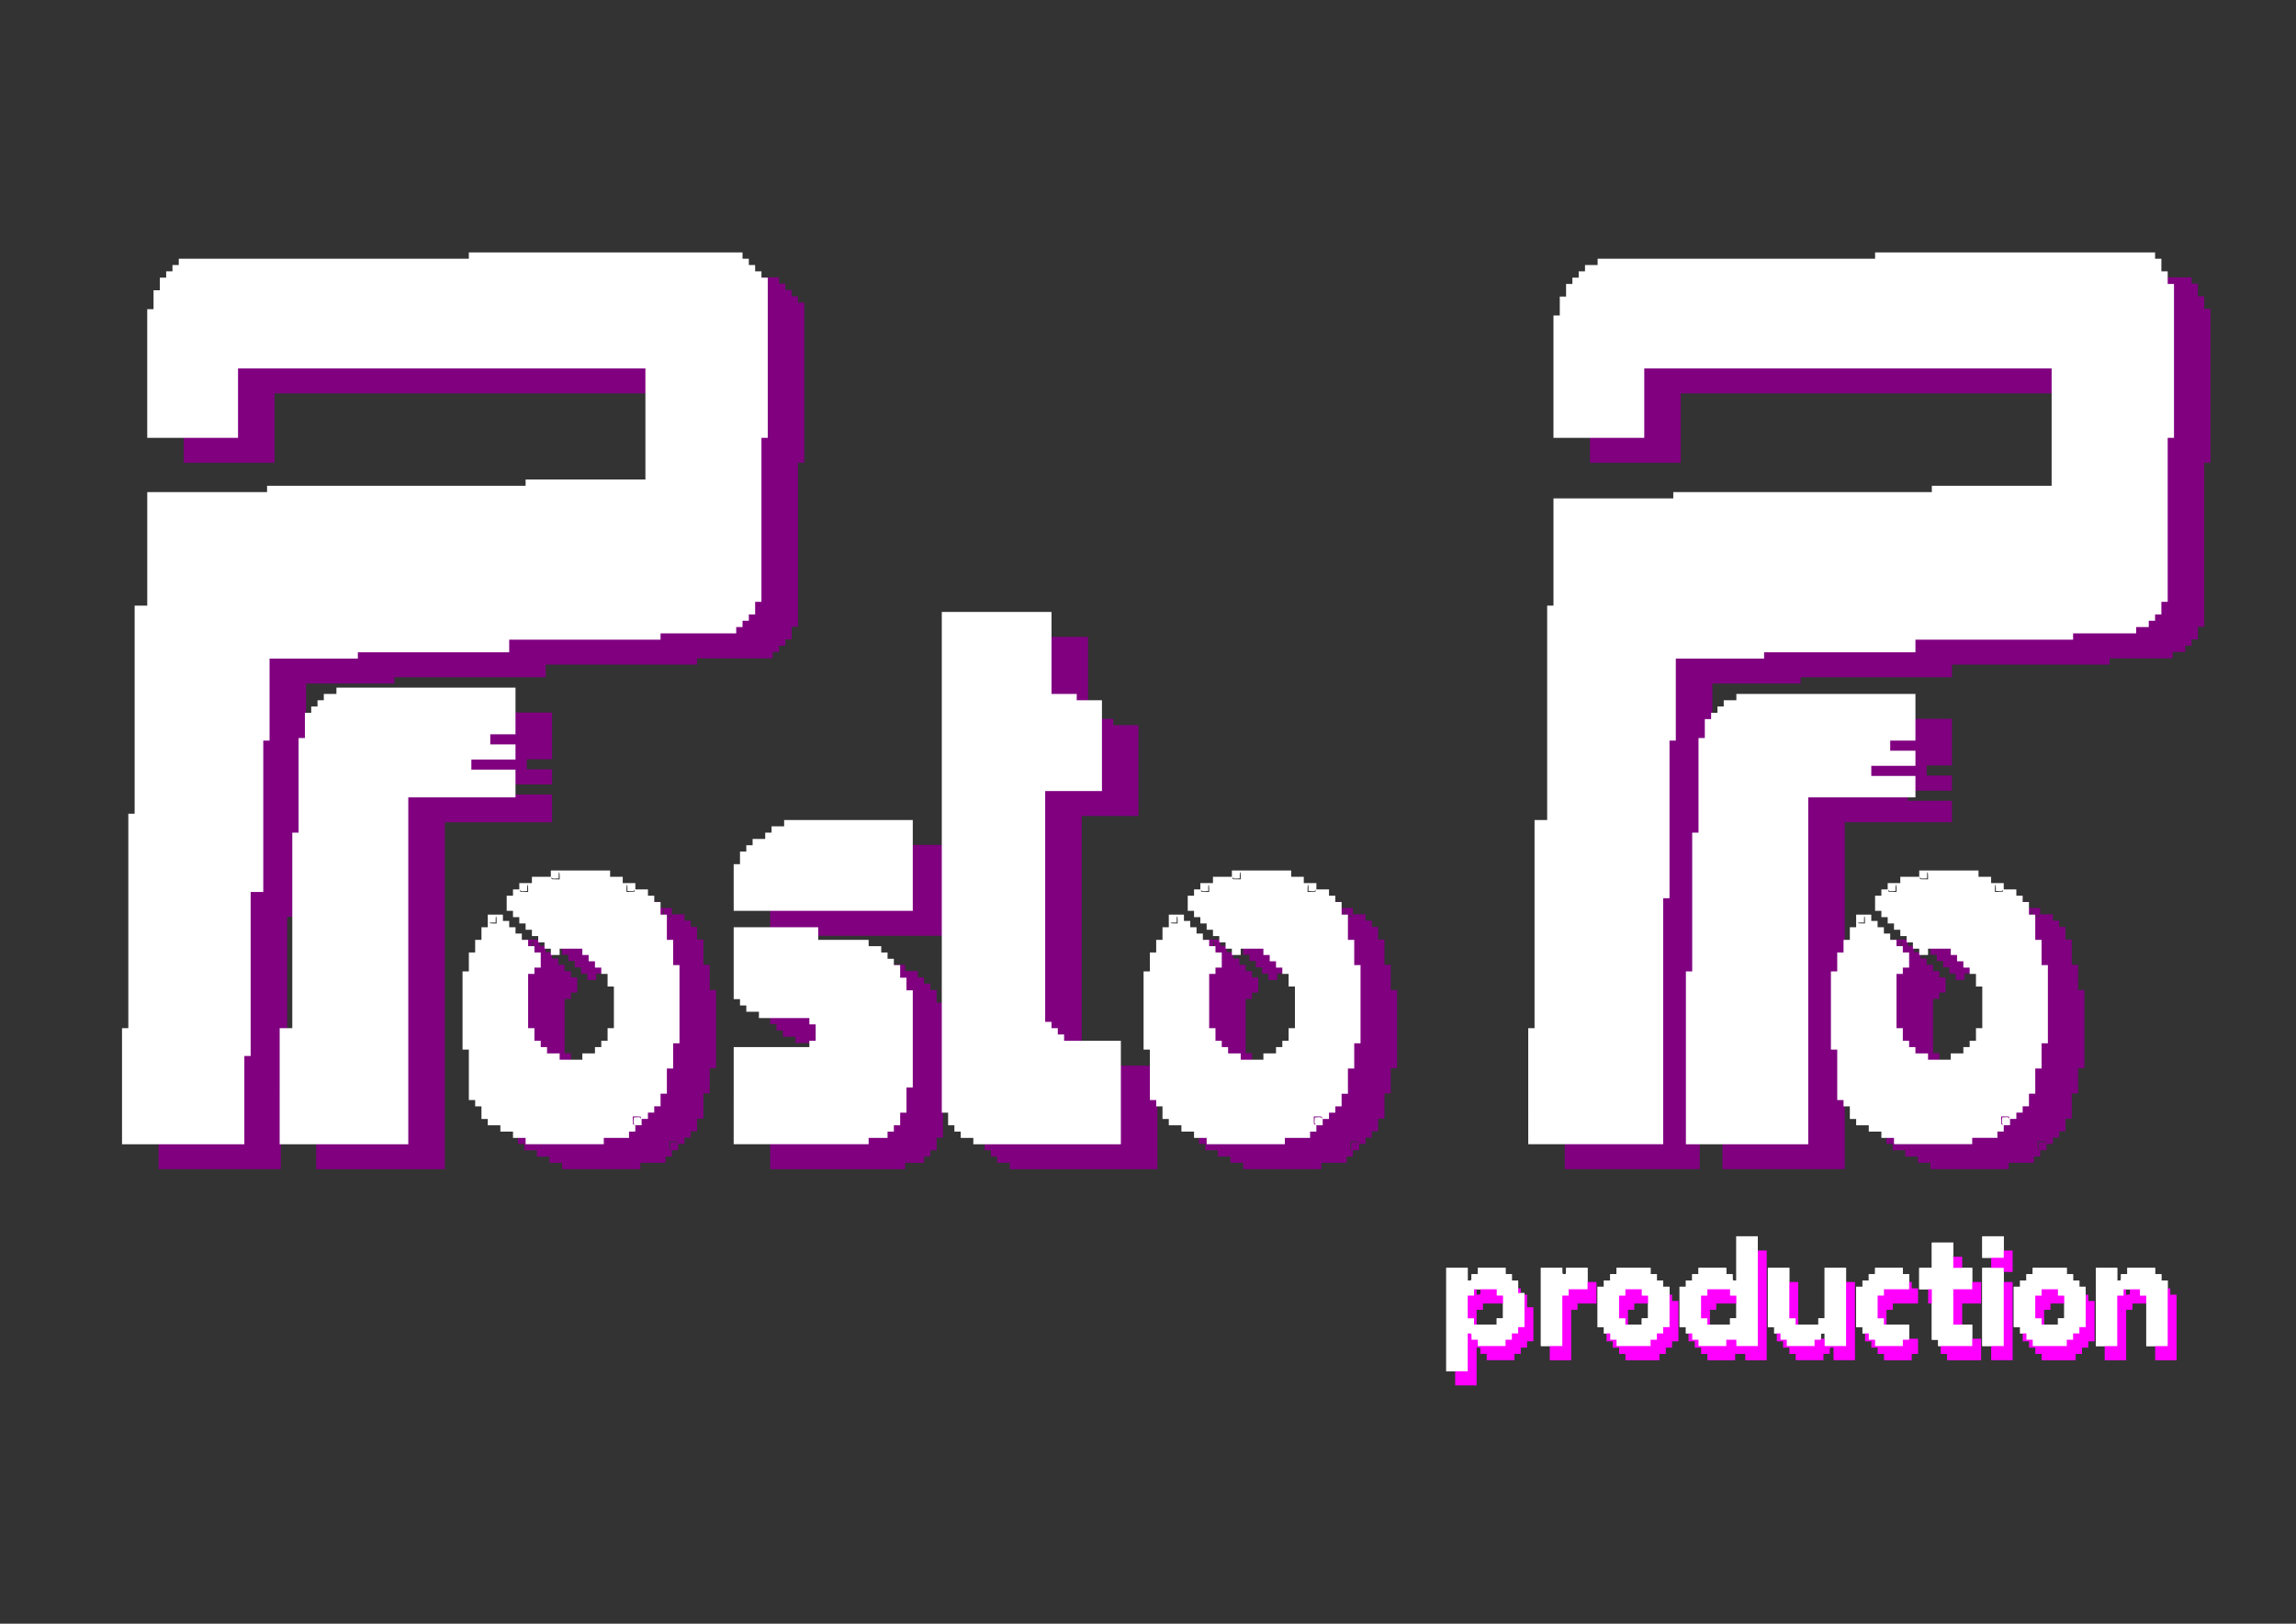
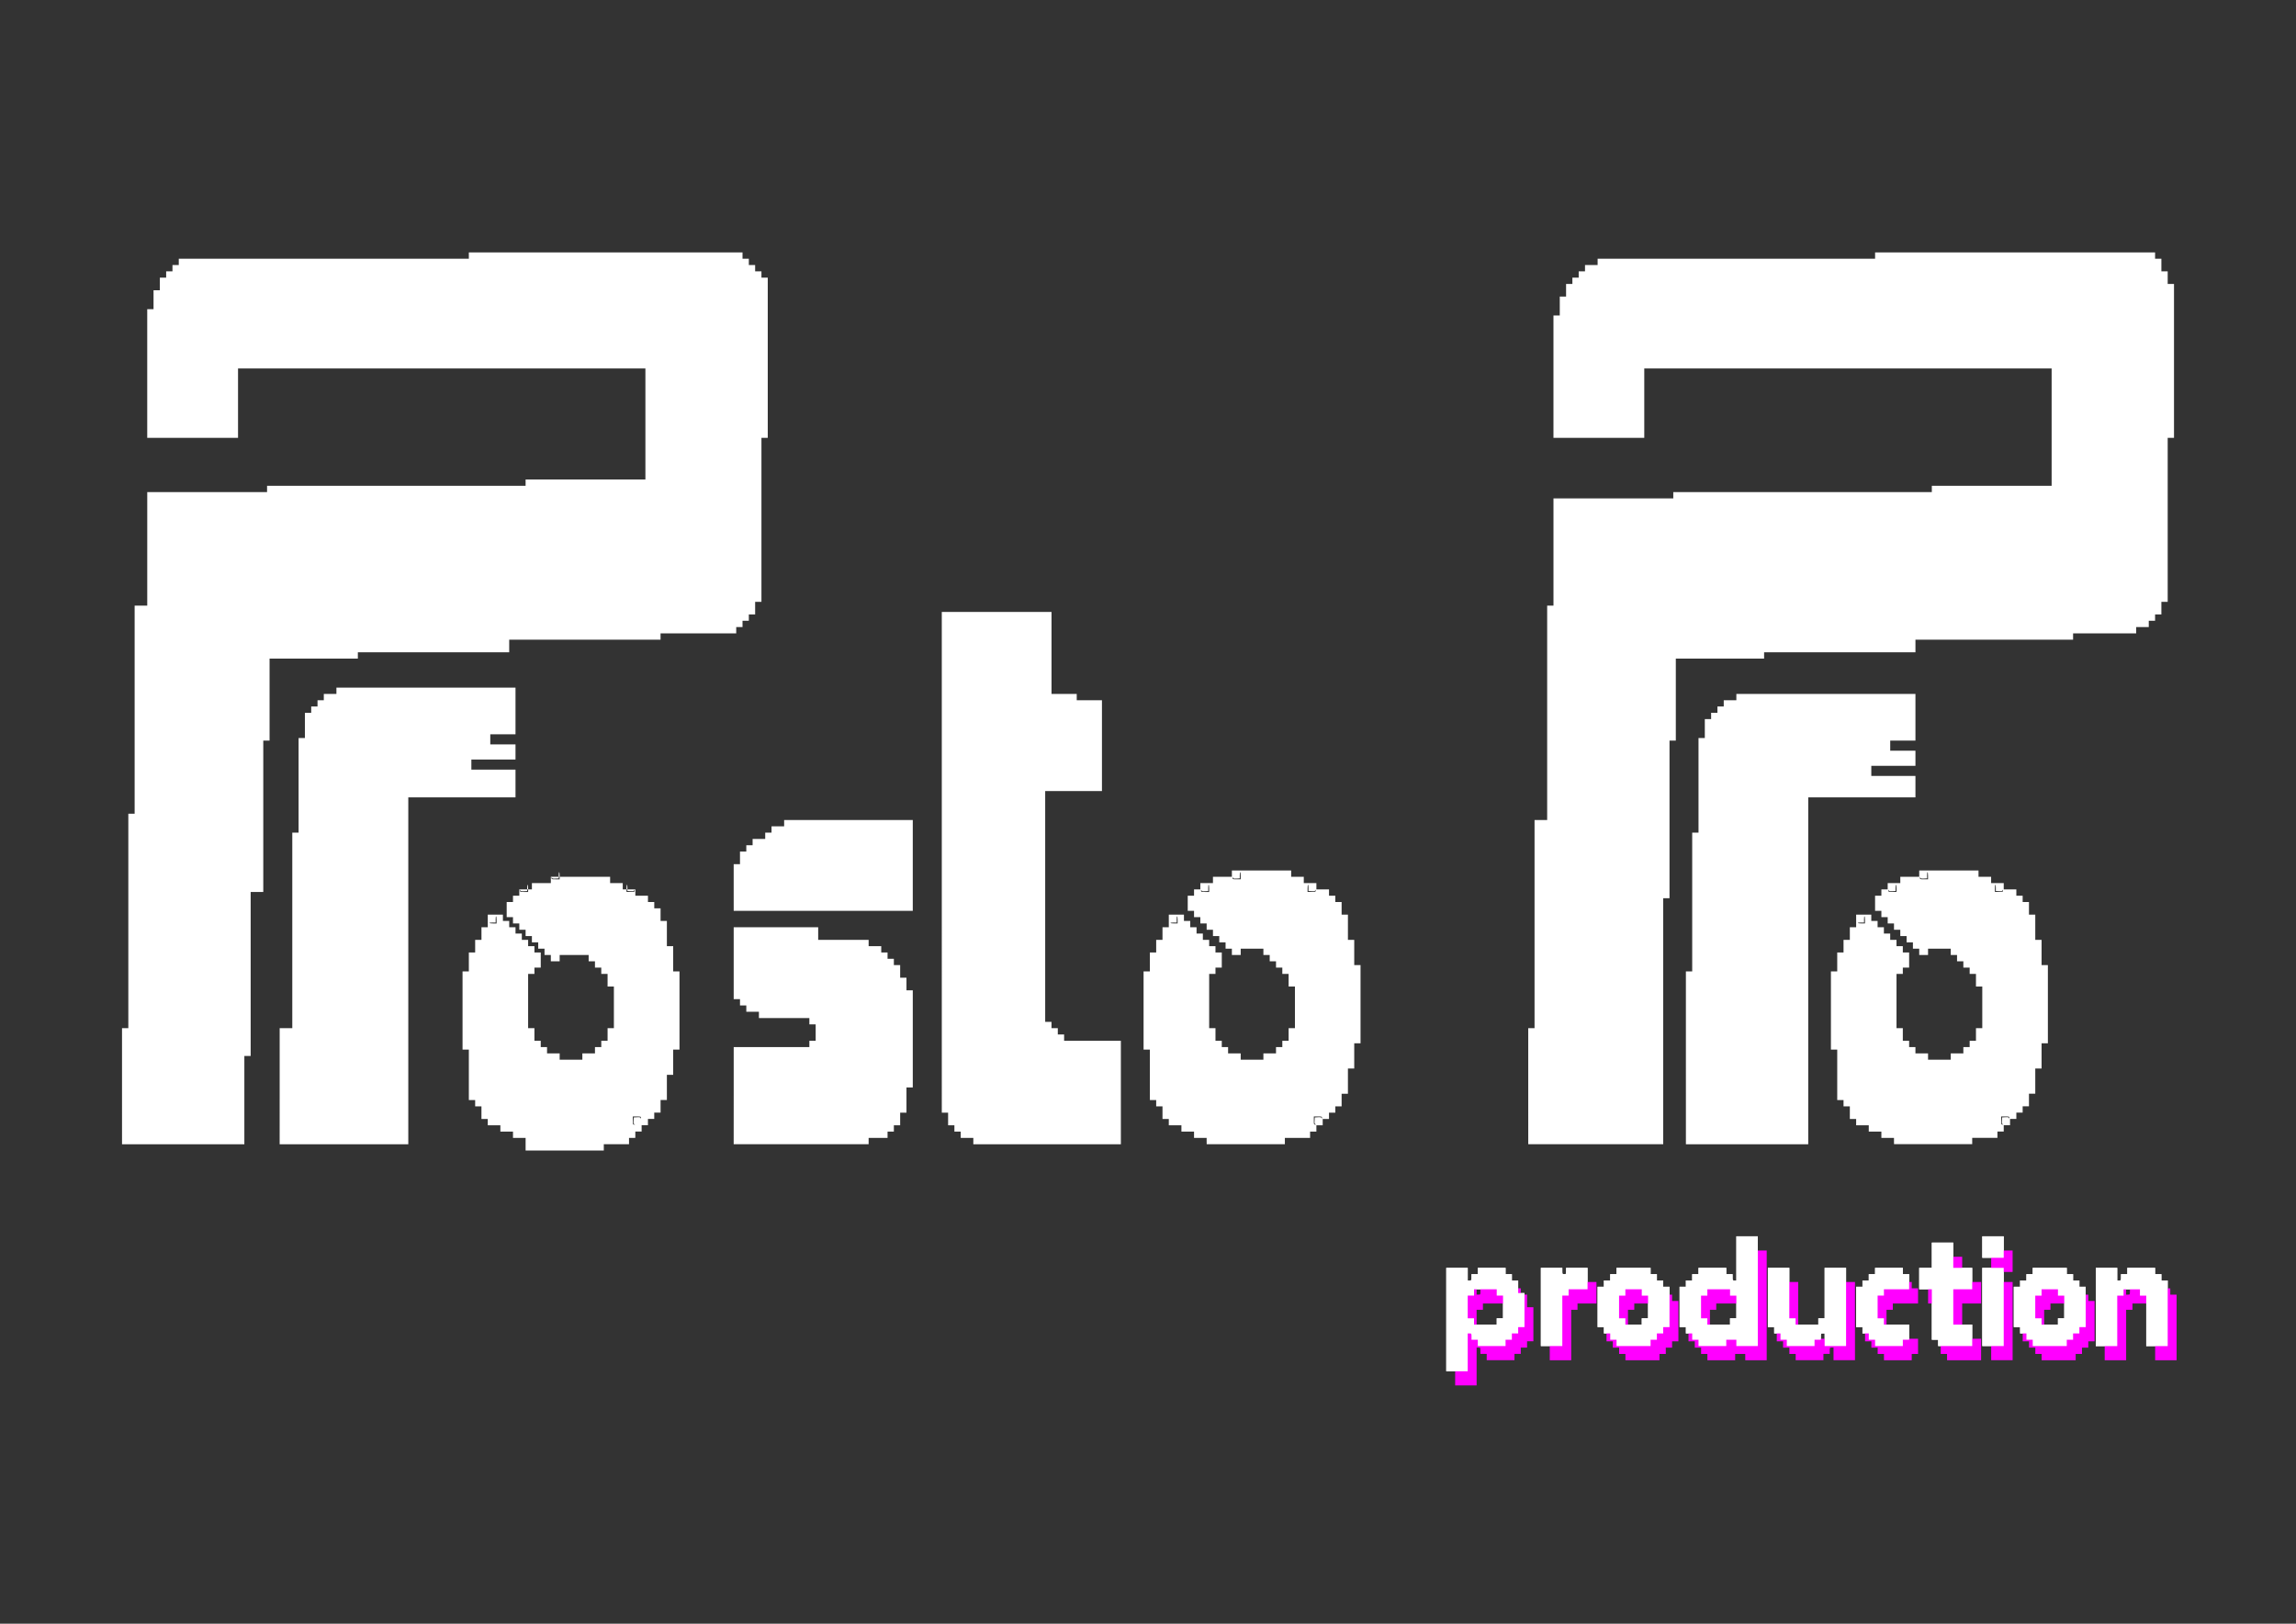
<svg xmlns="http://www.w3.org/2000/svg" xmlns:ns1="http://www.inkscape.org/namespaces/inkscape" xmlns:ns2="http://sodipodi.sourceforge.net/DTD/sodipodi-0.dtd" width="297mm" height="210mm" viewBox="0 0 297 210" version="1.1" id="svg1" xml:space="preserve" ns1:version="1.4 (86a8ad7, 2024-10-11)" ns2:docname="logo — header.svg">
  <rect x="0" y="0" width="297" height="210" fill="#333333" stroke="none" />
  <defs id="defs1" />
  <g ns1:label="logo" ns1:groupmode="layer" id="g2" style="display:inline">
-     <path style="display:inline;fill:#800080;stroke-width:1" d="m 20.505,143.708 v -7.505 h 0.408 0.408 V 122.336 108.469 h 0.408 0.408 V 95.01 81.551 h 0.816 0.816 v -7.341 -7.341 h 7.749 7.749 v -0.408 -0.408 h 16.722 16.722 v -0.408 -0.408 h 7.749 7.749 v -7.178 -7.178 h -26.348 -26.347 v 4.486 4.486 h -5.873 -5.873 v -8.32 -8.32 h 0.408 0.408 v -1.224 -1.224 h 0.408 0.408 v -0.816 -0.816 h 0.408 0.408 v -0.408 -0.408 h 0.408 0.408 v -0.408 -0.408 h 0.408 0.408 v -0.408 -0.408 h 18.761 18.761 v -0.408 -0.408 h 17.701 17.701 v 0.408 0.408 h 0.408 0.408 v 0.408 0.408 h 0.408 0.408 v 0.408 0.408 h 0.408 0.408 v 0.408 0.408 h 0.408 0.408 v 10.36 10.36 h -0.408 -0.408 v 10.604 10.604 h -0.408 -0.408 v 0.816 0.816 h -0.408 -0.408 v 0.408 0.408 h -0.408 -0.408 v 0.408 0.408 h -0.408 -0.408 v 0.408 0.408 h -4.894 -4.894 v 0.408 0.408 h -9.789 -9.789 v 0.816 0.816 h -9.789 -9.789 v 0.408 0.408 h -5.71 -5.71 v 5.302 5.302 h -0.408 -0.408 v 9.789 9.789 h -0.816 -0.816 v 10.604 10.604 h -0.408 -0.408 v 5.71 5.71 h -7.912 -7.912 z m 20.393,0 v -7.505 h 0.816 0.816 v -12.644 -12.644 h 0.408 0.408 v -6.118 -6.118 h 0.408 0.408 v -1.631 -1.631 h 0.408 0.408 v -0.408 -0.408 h 0.408 0.408 v -0.408 -0.408 h 0.408 0.408 v -0.408 -0.408 h 0.816 0.816 v -0.408 -0.408 h 11.583 11.583 v 3.018 3.018 h -1.631 -1.631 v 0.653 0.653 h 1.631 1.631 v 0.979 0.979 h -2.855 -2.855 v 0.653 0.653 h 2.855 2.855 v 1.795 1.795 h -6.934 -6.934 v 22.432 22.432 h -8.32 -8.32 z m 31.813,7.097 v -0.408 h -0.816 -0.816 v -0.408 -0.408 h -0.816 -0.816 v -0.408 -0.408 h -0.816 -0.816 v -0.408 -0.408 h -0.408 -0.408 v -0.816 -0.816 h -0.408 -0.408 v -0.408 -0.408 h -0.408 -0.408 v -3.263 -3.263 h -0.408 -0.408 v -5.057 -5.057 h 0.408 0.408 v -1.224 -1.224 h 0.408 0.408 v -0.816 -0.816 h 0.408 0.408 v -0.816 -0.816 h 0.408 0.408 v -0.816 -0.816 h 0.979 0.979 v 0.408 0.408 h 0.408 0.408 v 0.408 0.408 h 0.408 0.408 v 0.408 0.408 h 0.408 0.408 v 0.408 0.408 h 0.408 0.408 v 0.408 0.408 h 0.408 0.408 v 0.408 0.408 h 0.408 0.408 v 0.979 0.979 h -0.408 -0.408 v 0.408 0.408 h -0.408 -0.408 v 3.508 3.508 h 0.408 0.408 v 0.816 0.816 h 0.408 0.408 v 0.408 0.408 h 0.408 0.408 v 0.408 0.408 h 0.816 0.816 v 0.408 0.408 h 1.468 1.468 v -0.408 -0.408 h 0.816 0.816 v -0.408 -0.408 h 0.408 0.408 v -0.408 -0.408 h 0.408 0.408 v -0.816 -0.816 h 0.408 0.408 v -2.692 -2.692 h -0.408 -0.408 v -0.816 -0.816 h -0.408 -0.408 v -0.408 -0.408 h -0.408 -0.408 v -0.408 -0.408 h -0.408 -0.408 v -0.408 -0.408 h -0.408 -0.408 v -0.408 -0.408 h -1.468 -1.468 v 0.408 0.408 h -0.571 -0.571 v -0.408 -0.408 h -0.408 -0.408 v -0.408 -0.408 h -0.408 -0.408 v -0.408 -0.408 h -0.408 -0.408 v -0.408 -0.408 h -0.408 -0.408 v -0.408 -0.408 h -0.408 -0.408 v -0.408 -0.408 h -0.408 -0.408 v -0.408 -0.408 h -0.408 -0.408 v -0.979 -0.979 h 0.408 0.408 v -0.408 -0.408 h 0.408 0.408 v -0.408 -0.408 h 0.816 0.816 v -0.408 -0.408 h 1.224 1.224 v -0.408 -0.408 h 3.834 3.834 v 0.408 0.408 h 0.816 0.816 v 0.408 0.408 h 0.816 0.816 v 0.408 0.408 h 0.816 0.816 v 0.408 0.408 h 0.408 0.408 v 0.408 0.408 h 0.408 0.408 v 0.816 0.816 h 0.408 0.408 v 1.631 1.631 h 0.408 0.408 v 1.631 1.631 h 0.408 0.408 v 5.057 5.057 h -0.408 -0.408 v 1.631 1.631 h -0.408 -0.408 v 1.631 1.631 h -0.408 -0.408 v 0.816 0.816 h -0.408 -0.408 v 0.408 0.408 h -0.408 -0.408 v 0.408 0.408 h -0.408 -0.408 v 0.408 0.408 h -0.408 -0.408 v 0.408 0.408 h -0.408 -0.408 v 0.408 0.408 h -1.631 -1.631 v 0.408 0.408 h -5.057 -5.057 z m 14.087,-2.178 c -0.122,-0.032 -0.143,-0.11 -0.122,-0.46 l 0.024,-0.421 0.421,-0.024 c 0.35,-0.02 0.428,6.3e-4 0.46,0.122 0.03,0.115 0.04,0.108 0.048,-0.037 0.009,-0.172 -0.022,-0.184 -0.521,-0.184 h -0.53 v 0.53 c 0,0.498 0.011,0.53 0.184,0.521 0.144,-0.007 0.152,-0.018 0.037,-0.048 z m -17.84,-26.408 c 0,-0.244 -0.028,-0.461 -0.061,-0.482 -0.034,-0.021 -0.061,0.151 -0.061,0.383 v 0.421 h -0.421 c -0.231,0 -0.404,0.028 -0.383,0.061 0.021,0.034 0.238,0.061 0.482,0.061 h 0.444 z m 4.079,-4.079 c 0,-0.244 -0.028,-0.461 -0.061,-0.482 -0.034,-0.021 -0.061,0.151 -0.061,0.383 v 0.421 l -0.421,0.025 c -0.35,0.02 -0.428,-6.3e-4 -0.46,-0.122 -0.03,-0.115 -0.04,-0.108 -0.048,0.037 -0.009,0.172 0.022,0.184 0.521,0.184 h 0.53 z m 13.776,0.26 c -0.008,-0.144 -0.018,-0.152 -0.048,-0.037 -0.032,0.122 -0.11,0.143 -0.46,0.122 l -0.421,-0.025 v -0.421 c 0,-0.231 -0.028,-0.404 -0.061,-0.383 -0.034,0.021 -0.061,0.238 -0.061,0.482 v 0.444 h 0.53 c 0.498,0 0.53,-0.011 0.521,-0.184 z m -9.698,-1.892 c 0,-0.244 -0.028,-0.461 -0.061,-0.482 -0.034,-0.021 -0.061,0.151 -0.061,0.383 v 0.421 l -0.421,0.024 c -0.35,0.02 -0.428,-6.1e-4 -0.46,-0.122 -0.03,-0.115 -0.04,-0.108 -0.048,0.037 -0.009,0.172 0.022,0.184 0.521,0.184 h 0.53 z m 22.514,28.423 v -6.281 h 4.894 4.894 v -0.408 -0.408 h 0.408 0.408 v -1.06 -1.06 h -0.408 -0.408 v -0.408 -0.408 h -3.263 -3.263 v -0.408 -0.408 h -0.816 -0.816 v -0.408 -0.408 h -0.408 -0.408 v -0.408 -0.408 h -0.408 -0.408 v -4.65 -4.65 h 5.465 5.465 v 0.816 0.816 h 3.263 3.263 v 0.408 0.408 h 0.816 0.816 v 0.408 0.408 h 0.408 0.408 v 0.408 0.408 h 0.408 0.408 v 0.408 0.408 h 0.408 0.408 v 0.816 0.816 h 0.408 0.408 v 0.816 0.816 h 0.408 0.408 v 6.281 6.281 h -0.408 -0.408 v 1.631 1.631 h -0.408 -0.408 v 0.816 0.816 h -0.408 -0.408 v 0.408 0.408 h -0.408 -0.408 v 0.408 0.408 h -1.224 -1.224 v 0.408 0.408 h -8.728 -8.728 z m 30.997,5.873 v -0.408 h -0.816 -0.816 v -0.408 -0.408 h -0.408 -0.408 v -0.408 -0.408 h -0.408 -0.408 v -0.816 -0.816 h -0.408 -0.408 V 114.75 82.366 h 7.097 7.097 v 5.302 5.302 h 1.631 1.631 v 0.408 0.408 h 1.631 1.631 v 5.873 5.873 h -3.671 -3.671 v 14.928 14.928 h 0.408 0.408 v 0.408 0.408 h 0.408 0.408 v 0.408 0.408 h 0.408 0.408 v 0.408 0.408 h 3.671 3.671 v 6.689 6.689 h -9.544 -9.544 z m 30.181,0 v -0.408 h -0.816 -0.816 v -0.408 -0.408 h -0.816 -0.816 v -0.408 -0.408 h -0.816 -0.816 v -0.408 -0.408 h -0.408 -0.408 v -0.816 -0.816 h -0.408 -0.408 v -0.408 -0.408 h -0.408 -0.408 v -3.263 -3.263 h -0.408 -0.408 v -5.057 -5.057 h 0.408 0.408 v -1.224 -1.224 h 0.408 0.408 v -0.816 -0.816 h 0.408 0.408 v -0.816 -0.816 h 0.408 0.408 v -0.816 -0.816 h 0.979 0.979 v 0.408 0.408 h 0.408 0.408 v 0.408 0.408 h 0.408 0.408 v 0.408 0.408 h 0.408 0.408 v 0.408 0.408 h 0.408 0.408 v 0.408 0.408 h 0.408 0.408 v 0.408 0.408 h 0.408 0.408 v 0.979 0.979 h -0.408 -0.408 v 0.408 0.408 h -0.408 -0.408 v 3.508 3.508 h 0.408 0.408 v 0.816 0.816 h 0.408 0.408 v 0.408 0.408 h 0.408 0.408 v 0.408 0.408 h 0.816 0.816 v 0.408 0.408 h 1.468 1.468 v -0.408 -0.408 h 0.816 0.816 v -0.408 -0.408 h 0.408 0.408 v -0.408 -0.408 h 0.408 0.408 v -0.816 -0.816 h 0.408 0.408 v -2.692 -2.692 h -0.408 -0.408 v -0.816 -0.816 h -0.408 -0.408 v -0.408 -0.408 h -0.408 -0.408 v -0.408 -0.408 h -0.408 -0.408 v -0.408 -0.408 h -0.408 -0.408 v -0.408 -0.408 h -1.468 -1.468 v 0.408 0.408 h -0.571 -0.571 v -0.408 -0.408 h -0.408 -0.408 v -0.408 -0.408 h -0.408 -0.408 v -0.408 -0.408 h -0.408 -0.408 v -0.408 -0.408 h -0.408 -0.408 v -0.408 -0.408 h -0.408 -0.408 v -0.408 -0.408 h -0.408 -0.408 v -0.408 -0.408 h -0.408 -0.408 v -0.979 -0.979 h 0.408 0.408 v -0.408 -0.408 h 0.408 0.408 v -0.408 -0.408 h 0.816 0.816 v -0.408 -0.408 h 1.224 1.224 v -0.408 -0.408 h 3.834 3.834 v 0.408 0.408 h 0.816 0.816 v 0.408 0.408 h 0.816 0.816 v 0.408 0.408 h 0.816 0.816 v 0.408 0.408 h 0.408 0.408 v 0.408 0.408 h 0.408 0.408 v 0.816 0.816 h 0.408 0.408 v 1.631 1.631 h 0.408 0.408 v 1.631 1.631 h 0.408 0.408 v 5.057 5.057 h -0.408 -0.408 v 1.631 1.631 h -0.408 -0.408 v 1.631 1.631 h -0.408 -0.408 v 0.816 0.816 h -0.408 -0.408 v 0.408 0.408 h -0.408 -0.408 v 0.408 0.408 h -0.408 -0.408 v 0.408 0.408 h -0.408 -0.408 v 0.408 0.408 h -0.408 -0.408 v 0.408 0.408 h -1.631 -1.631 v 0.408 0.408 h -5.057 -5.057 z m 14.087,-2.178 c -0.122,-0.032 -0.143,-0.11 -0.122,-0.46 l 0.024,-0.421 0.421,-0.024 c 0.35,-0.02 0.428,6.3e-4 0.46,0.122 0.03,0.115 0.04,0.108 0.048,-0.037 0.009,-0.172 -0.022,-0.184 -0.521,-0.184 h -0.53 v 0.53 c 0,0.498 0.011,0.53 0.184,0.521 0.144,-0.007 0.152,-0.018 0.037,-0.048 z m -17.84,-26.408 c 0,-0.244 -0.028,-0.461 -0.061,-0.482 -0.034,-0.021 -0.061,0.151 -0.061,0.383 v 0.421 h -0.421 c -0.231,0 -0.404,0.028 -0.383,0.061 0.021,0.034 0.238,0.061 0.482,0.061 h 0.444 z m 4.079,-4.079 c 0,-0.244 -0.028,-0.461 -0.061,-0.482 -0.034,-0.021 -0.061,0.151 -0.061,0.383 v 0.421 l -0.421,0.025 c -0.35,0.02 -0.428,-6.3e-4 -0.46,-0.122 -0.03,-0.115 -0.04,-0.108 -0.048,0.037 -0.009,0.172 0.022,0.184 0.521,0.184 h 0.53 z m 13.776,0.26 c -0.007,-0.144 -0.018,-0.152 -0.048,-0.037 -0.032,0.122 -0.11,0.143 -0.46,0.122 l -0.421,-0.025 v -0.421 c 0,-0.231 -0.028,-0.404 -0.061,-0.383 -0.034,0.021 -0.061,0.238 -0.061,0.482 v 0.444 h 0.53 c 0.498,0 0.53,-0.011 0.521,-0.184 z m -9.698,-1.892 c 0,-0.244 -0.028,-0.461 -0.061,-0.482 -0.034,-0.021 -0.061,0.151 -0.061,0.383 v 0.421 l -0.421,0.024 c -0.35,0.02 -0.428,-6.1e-4 -0.46,-0.122 -0.03,-0.115 -0.04,-0.108 -0.048,0.037 -0.009,0.172 0.022,0.184 0.521,0.184 h 0.53 z m 37.196,27.199 v -7.505 h 0.408 0.408 V 122.744 109.285 h 0.816 0.816 V 95.418 81.551 h 0.408 0.408 v -6.934 -6.934 h 7.749 7.749 v -0.408 -0.408 h 16.722 16.722 v -0.408 -0.408 h 7.749 7.749 v -7.586 -7.586 H 243.765 217.418 v 4.486 4.486 h -5.873 -5.873 v -7.912 -7.912 h 0.408 0.408 v -1.224 -1.224 h 0.408 0.408 v -0.816 -0.816 h 0.408 0.408 v -0.408 -0.408 h 0.408 0.408 v -0.408 -0.408 h 0.408 0.408 v -0.408 -0.408 h 0.816 0.816 v -0.408 -0.408 h 17.946 17.946 v -0.408 -0.408 h 18.109 18.109 v 0.408 0.408 h 0.408 0.408 v 0.816 0.816 h 0.408 0.408 v 0.816 0.816 h 0.408 0.408 v 9.952 9.952 h -0.408 -0.408 v 10.604 10.604 h -0.408 -0.408 v 0.816 0.816 h -0.408 -0.408 v 0.408 0.408 h -0.408 -0.408 v 0.408 0.408 h -0.816 -0.816 v 0.408 0.408 h -4.079 -4.079 v 0.408 0.408 h -10.196 -10.196 v 0.816 0.816 h -9.789 -9.789 v 0.408 0.408 h -5.71 -5.71 v 5.302 5.302 h -0.408 -0.408 v 10.196 10.196 h -0.408 -0.408 v 15.906 15.906 h -8.728 -8.728 z m 20.393,-3.671 v -11.175 h 0.408 0.408 v -8.973 -8.973 h 0.408 0.408 v -6.118 -6.118 h 0.408 0.408 v -1.224 -1.224 h 0.408 0.408 v -0.408 -0.408 h 0.408 0.408 v -0.408 -0.408 h 0.408 0.408 v -0.408 -0.408 h 0.816 0.816 v -0.408 -0.408 h 11.583 11.583 v 3.018 3.018 h -1.631 -1.631 v 0.653 0.653 h 1.631 1.631 v 0.979 0.979 h -2.855 -2.855 v 0.653 0.653 h 2.855 2.855 v 1.387 1.387 h -6.934 -6.934 v 22.432 22.432 h -7.912 -7.912 z m 26.918,10.767 v -0.408 h -0.816 -0.816 v -0.408 -0.408 h -0.816 -0.816 v -0.408 -0.408 h -0.816 -0.816 v -0.408 -0.408 h -0.408 -0.408 v -0.816 -0.816 h -0.408 -0.408 v -0.408 -0.408 h -0.408 -0.408 v -3.263 -3.263 h -0.408 -0.408 v -5.057 -5.057 h 0.408 0.408 v -1.224 -1.224 h 0.408 0.408 v -0.816 -0.816 h 0.408 0.408 v -0.816 -0.816 h 0.408 0.408 v -0.816 -0.816 h 0.979 0.979 v 0.408 0.408 h 0.408 0.408 v 0.408 0.408 h 0.408 0.408 v 0.408 0.408 h 0.408 0.408 v 0.408 0.408 h 0.408 0.408 v 0.408 0.408 h 0.408 0.408 v 0.408 0.408 h 0.408 0.408 v 0.979 0.979 h -0.408 -0.408 v 0.408 0.408 h -0.408 -0.408 v 3.508 3.508 h 0.408 0.408 v 0.816 0.816 h 0.408 0.408 v 0.408 0.408 h 0.408 0.408 v 0.408 0.408 h 0.816 0.816 v 0.408 0.408 h 1.468 1.468 v -0.408 -0.408 h 0.816 0.816 v -0.408 -0.408 h 0.408 0.408 v -0.408 -0.408 h 0.408 0.408 v -0.816 -0.816 h 0.408 0.408 v -2.692 -2.692 h -0.408 -0.408 v -0.816 -0.816 h -0.408 -0.408 v -0.408 -0.408 h -0.408 -0.408 v -0.408 -0.408 h -0.408 -0.408 v -0.408 -0.408 h -0.408 -0.408 v -0.408 -0.408 h -1.468 -1.468 v 0.408 0.408 h -0.571 -0.571 v -0.408 -0.408 h -0.408 -0.408 v -0.408 -0.408 h -0.408 -0.408 v -0.408 -0.408 h -0.408 -0.408 v -0.408 -0.408 h -0.408 -0.408 v -0.408 -0.408 h -0.408 -0.408 v -0.408 -0.408 h -0.408 -0.408 v -0.408 -0.408 h -0.408 -0.408 v -0.979 -0.979 h 0.408 0.408 v -0.408 -0.408 h 0.408 0.408 v -0.408 -0.408 h 0.816 0.816 v -0.408 -0.408 h 1.224 1.224 v -0.408 -0.408 h 3.834 3.834 v 0.408 0.408 h 0.816 0.816 v 0.408 0.408 h 0.816 0.816 v 0.408 0.408 h 0.816 0.816 v 0.408 0.408 h 0.408 0.408 v 0.408 0.408 h 0.408 0.408 v 0.816 0.816 h 0.408 0.408 v 1.631 1.631 h 0.408 0.408 v 1.631 1.631 h 0.408 0.408 v 5.057 5.057 h -0.408 -0.408 v 1.631 1.631 h -0.408 -0.408 v 1.631 1.631 h -0.408 -0.408 v 0.816 0.816 h -0.408 -0.408 v 0.408 0.408 h -0.408 -0.408 v 0.408 0.408 h -0.408 -0.408 v 0.408 0.408 h -0.408 -0.408 v 0.408 0.408 h -0.408 -0.408 v 0.408 0.408 h -1.631 -1.631 v 0.408 0.408 h -5.057 -5.057 z m 14.087,-2.178 c -0.122,-0.032 -0.143,-0.11 -0.122,-0.46 l 0.024,-0.421 0.421,-0.024 c 0.35,-0.02 0.428,6.3e-4 0.46,0.122 0.03,0.115 0.04,0.108 0.048,-0.037 0.009,-0.172 -0.022,-0.184 -0.521,-0.184 h -0.53 v 0.53 c 0,0.498 0.011,0.53 0.184,0.521 0.144,-0.007 0.152,-0.018 0.037,-0.048 z m -17.84,-26.408 c 0,-0.244 -0.028,-0.461 -0.061,-0.482 -0.034,-0.021 -0.061,0.151 -0.061,0.383 v 0.421 h -0.421 c -0.231,0 -0.404,0.028 -0.383,0.061 0.021,0.034 0.238,0.061 0.482,0.061 h 0.444 z m 4.079,-4.079 c 0,-0.244 -0.028,-0.461 -0.061,-0.482 -0.034,-0.021 -0.061,0.151 -0.061,0.383 v 0.421 l -0.421,0.025 c -0.35,0.02 -0.428,-6.3e-4 -0.46,-0.122 -0.03,-0.115 -0.04,-0.108 -0.048,0.037 -0.009,0.172 0.022,0.184 0.521,0.184 h 0.53 z m 13.776,0.26 c -0.007,-0.144 -0.018,-0.152 -0.048,-0.037 -0.032,0.122 -0.11,0.143 -0.46,0.122 l -0.421,-0.025 v -0.421 c 0,-0.231 -0.028,-0.404 -0.061,-0.383 -0.034,0.021 -0.061,0.238 -0.061,0.482 v 0.444 h 0.53 c 0.498,0 0.53,-0.011 0.521,-0.184 z m -9.698,-1.892 c 0,-0.244 -0.028,-0.461 -0.061,-0.482 -0.034,-0.021 -0.061,0.151 -0.061,0.383 v 0.421 l -0.421,0.024 c -0.35,0.02 -0.428,-6.1e-4 -0.46,-0.122 -0.03,-0.115 -0.04,-0.108 -0.048,0.037 -0.009,0.172 0.022,0.184 0.521,0.184 h 0.53 z m -154.496,1.504 v -3.018 h 0.408 0.408 v -0.816 -0.816 h 0.408 0.408 v -0.408 -0.408 h 0.408 0.408 v -0.408 -0.408 h 0.816 0.816 v -0.408 -0.408 h 0.408 0.408 v -0.408 -0.408 h 0.816 0.816 v -0.408 -0.408 h 8.32 8.32 v 5.873 5.873 H 111.212 99.629 Z" id="path4" ns1:label="shadow" ns2:nodetypes="cccccccccccccccccccccccccccccccccccccccccccccccccccccccccccccccccccccccccccccccccccccccccccccccccccccccccccccccccccccccccccccccccccccccccccccccccccccccccccccccccccccccccccccccccccccccccccccccccccccccccccccccccccccccccccccccccccccccccccccccccccccccccccccccccccccccccccccccccccccccccccccccccccccccccccccccccccccccccccccccccccccccccccccccccccccccccccccccccccccccccccccccccccccccccccccccccccccccccccccccccccccccccccccccccccccccccccccccccccccccccccccccccccssccscscscssssscscscssssccscscscsccscscsccsssccscscscccccccccccccccccccccccccccccccccccccccccccccccccccccccccccccccccccccccccccccccccccccccccccccccccccccccccccccccccccccccccccccccccccccccccccccccccccccccccccccccccccccccccccccccccccccccccccccccccccccccccccccccccccccccccccccccccccccccccccccccccccccccccccccccccccccccccccccccccccccccccccccccccccccccccccccccccccccccccccccccccccccccccccccccccccccccccccccccccccccccccccccccccccccccccccccccccccccccccccccccccccsscccsscscssccscscsccscscccsscsccccscscsccscscccsscscccccccccccccccccccccccccccccccccccccccccccccccccccccccccccccccccccccccccccccccccccccccccccccccccccccccccccccccccccccccccccccccccccccccccccccccccccccccccccccccccccccccccccccccccccccccccccccccccccccccccccccccccccccccccccccccccccccccccccccccccccccccccccccccccccccccccccccccccccccccccccccccccccccccccccccccccccccccccccccccccccccccccccccccccccccccccccccccccccccccccccccccccccccccccccccccccccccccccccccccccccccccccccccccccccccccccccccccccccccccccccccccssccccscscssccscscsccscsccccscsccccscscsccscsccccscsccccccccccccccccccccccccccccccccc" />
-     <path style="display:inline;fill:#ffffff;stroke-width:1;fill-opacity:1" d="m 187.083,170.665 v -6.689 h 1.387 1.387 v 0.816 0.816 h 0.245 c 0.239,0 0.245,-0.009 0.245,-0.408 v -0.408 h 0.408 0.408 v -0.408 -0.408 h 1.795 1.795 v 0.408 0.408 h 0.408 0.408 v 0.408 0.408 h 0.408 0.408 v 0.816 0.816 h 0.408 0.408 v 2.202 2.202 h -0.408 -0.408 v 0.408 0.408 h -0.408 -0.408 v 0.408 0.408 h -0.408 -0.408 v 0.408 0.408 h -1.795 -1.795 v -0.408 -0.408 h -0.408 -0.408 v -0.408 c 0,-0.399 -0.005,-0.408 -0.245,-0.408 h -0.245 v 2.447 2.447 h -1.387 -1.387 z m 6.526,0.245 v -0.408 h 0.408 0.408 v -1.468 -1.468 h -0.408 -0.408 v -0.408 -0.408 h -1.468 -1.468 v 0.408 0.408 h -0.408 -0.408 v 1.468 1.468 h 0.408 0.408 v 0.408 0.408 h 1.468 1.468 z m 5.71,-1.876 v -5.057 h 1.387 1.387 v 0.408 c 0,0.399 0.005,0.408 0.245,0.408 0.239,0 0.245,-0.009 0.245,-0.408 v -0.408 h 1.387 1.387 v 1.387 1.387 h -1.224 -1.224 v 0.408 0.408 h -0.408 -0.408 v 3.263 3.263 h -1.387 -1.387 z m 9.789,4.65 v -0.408 h -0.408 -0.408 v -0.408 -0.408 h -0.408 -0.408 v -0.408 -0.408 h -0.408 -0.408 v -2.61 -2.61 h 0.408 0.408 v -0.408 -0.408 h 0.408 0.408 v -0.408 -0.408 h 0.408 0.408 v -0.408 -0.408 h 2.202 2.202 v 0.408 0.408 h 0.408 0.408 v 0.408 0.408 h 0.408 0.408 v 0.408 0.408 h 0.408 0.408 v 2.61 2.61 h -0.408 -0.408 v 0.408 0.408 h -0.408 -0.408 v 0.408 0.408 h -0.408 -0.408 v 0.408 0.408 h -2.202 -2.202 z m 3.263,-2.773 v -0.408 h 0.408 0.408 v -1.468 -1.468 h -0.408 -0.408 v -0.408 -0.408 h -1.06 -1.06 v 0.408 0.408 h -0.408 -0.408 v 1.468 1.468 h 0.408 0.408 v 0.408 0.408 h 1.06 1.06 z m 7.341,2.773 v -0.408 h -0.408 -0.408 v -0.408 -0.408 h -0.408 -0.408 v -0.408 -0.408 h -0.408 -0.408 v -2.61 -2.61 h 0.408 0.408 v -0.408 -0.408 h 0.408 0.408 v -0.408 -0.408 h 0.408 0.408 v -0.408 -0.408 h 1.795 1.795 v 0.408 0.408 h 0.408 0.408 v 0.408 c 0,0.399 0.005,0.408 0.245,0.408 h 0.245 v -2.855 -2.855 h 1.387 1.387 v 7.097 7.097 h -1.387 -1.387 v -0.408 -0.408 h -0.653 -0.653 v 0.408 0.408 h -1.795 -1.795 z m 4.079,-2.773 v -0.408 h 0.408 0.408 v -1.468 -1.468 h -0.408 -0.408 v -0.408 -0.408 h -1.468 -1.468 v 0.408 0.408 h -0.408 -0.408 v 1.468 1.468 h 0.408 0.408 v 0.408 0.408 h 1.468 1.468 z m 7.341,2.773 v -0.408 h -0.408 -0.408 v -0.408 -0.408 h -0.408 -0.408 v -0.408 -0.408 h -0.408 -0.408 v -3.834 -3.834 h 1.387 1.387 v 3.263 3.263 h 0.408 0.408 v 0.408 0.408 h 1.468 1.468 v -0.408 -0.408 h 0.408 0.408 v -3.263 -3.263 h 1.387 1.387 v 5.057 5.057 h -1.387 -1.387 v -0.816 -0.816 h -0.245 c -0.239,0 -0.245,0.009 -0.245,0.408 v 0.408 h -0.408 -0.408 v 0.408 0.408 h -1.795 -1.795 z m 11.42,0 v -0.408 h -0.408 -0.408 v -0.408 -0.408 h -0.408 -0.408 v -0.408 -0.408 h -0.408 -0.408 v -2.61 -2.61 h 0.408 0.408 v -0.408 -0.408 h 0.408 0.408 v -0.408 -0.408 h 0.408 0.408 v -0.408 -0.408 h 1.795 1.795 v 0.408 0.408 h 0.408 0.408 v 0.979 0.979 h -1.631 -1.631 v 0.408 0.408 h -0.408 -0.408 v 1.468 1.468 h 0.408 0.408 v 0.408 0.408 h 1.631 1.631 v 0.979 0.979 h -0.408 -0.408 v 0.408 0.408 h -1.795 -1.795 z m 8.157,0 v -0.408 h -0.408 -0.408 v -3.263 -3.263 h -0.816 -0.816 v -1.387 -1.387 h 0.816 0.816 v -1.631 -1.631 h 1.387 1.387 v 1.631 1.631 h 1.224 1.224 v 1.387 1.387 h -1.224 -1.224 v 2.284 2.284 h 1.224 1.224 v 1.387 1.387 h -2.202 -2.202 z m 5.71,-4.65 v -5.057 h 1.387 1.387 v 5.057 5.057 h -1.387 -1.387 z m 6.526,4.65 v -0.408 h -0.408 -0.408 v -0.408 -0.408 h -0.408 -0.408 v -0.408 -0.408 h -0.408 -0.408 v -2.61 -2.61 h 0.408 0.408 v -0.408 -0.408 h 0.408 0.408 v -0.408 -0.408 h 0.408 0.408 v -0.408 -0.408 h 2.202 2.202 v 0.408 0.408 h 0.408 0.408 v 0.408 0.408 h 0.408 0.408 v 0.408 0.408 h 0.408 0.408 v 2.61 2.61 h -0.408 -0.408 v 0.408 0.408 h -0.408 -0.408 v 0.408 0.408 h -0.408 -0.408 v 0.408 0.408 h -2.202 -2.202 z m 3.263,-2.773 v -0.408 h 0.408 0.408 v -1.468 -1.468 h -0.408 -0.408 v -0.408 -0.408 h -1.06 -1.06 v 0.408 0.408 h -0.408 -0.408 v 1.468 1.468 h 0.408 0.408 v 0.408 0.408 h 1.06 1.06 z m 4.894,-1.876 v -5.057 h 1.387 1.387 v 0.816 0.816 h 0.245 c 0.239,0 0.245,-0.009 0.245,-0.408 v -0.408 h 0.408 0.408 v -0.408 -0.408 h 1.795 1.795 v 0.408 0.408 h 0.408 0.408 v 0.408 0.408 h 0.408 0.408 v 4.242 4.242 h -1.387 -1.387 v -3.263 -3.263 h -0.408 -0.408 v -0.408 -0.408 h -1.06 -1.06 v 0.408 0.408 h -0.408 -0.408 v 3.263 3.263 h -1.387 -1.387 z m -14.683,-7.749 v -1.387 h 1.387 1.387 v 1.387 1.387 h -1.387 -1.387 z M 15.784,140.483 v -7.505 h 0.408 0.408 v -13.867 -13.867 h 0.408 0.408 V 91.785 78.326 h 0.816 0.816 V 70.985 63.643 h 7.749 7.749 V 63.236 62.828 H 51.267 67.989 v -0.408 -0.408 h 7.749 7.749 v -7.178 -7.178 h -26.348 -26.347 v 4.486 4.486 h -5.873 -5.873 v -8.32 -8.32 h 0.408 0.408 v -1.224 -1.224 h 0.408 0.408 V 36.725 35.909 H 21.086 21.494 V 35.501 35.093 h 0.408 0.408 v -0.408 -0.408 h 0.408 0.408 V 33.87 33.462 H 41.886 60.648 V 33.054 32.646 H 78.349 96.05 v 0.408 0.408 h 0.408 0.408 v 0.408 0.408 h 0.408 0.408 v 0.408 0.408 h 0.408 0.408 v 0.408 0.408 h 0.408 0.408 v 10.36 10.36 h -0.408 -0.408 v 10.604 10.604 h -0.408 -0.408 v 0.816 0.816 h -0.408 -0.408 v 0.408 0.408 h -0.408 -0.408 v 0.408 0.408 h -0.408 -0.408 v 0.408 0.408 h -4.894 -4.894 v 0.408 0.408 h -9.789 -9.789 v 0.816 0.816 h -9.789 -9.789 v 0.408 0.408 h -5.71 -5.71 v 5.302 5.302 H 34.463 34.056 v 9.789 9.789 h -0.816 -0.816 v 10.604 10.604 h -0.408 -0.408 v 5.71 5.71 h -7.912 -7.912 z m 20.393,0 v -7.505 h 0.816 0.816 v -12.644 -12.644 h 0.408 0.408 v -6.118 -6.118 h 0.408 0.408 v -1.631 -1.631 h 0.408 0.408 v -0.408 -0.408 h 0.408 0.408 V 90.97 90.562 H 41.479 41.886 V 90.154 89.746 h 0.816 0.816 v -0.408 -0.408 h 11.583 11.583 v 3.018 3.018 h -1.631 -1.631 v 0.653 0.653 h 1.631 1.631 v 0.979 0.979 h -2.855 -2.855 v 0.653 0.653 h 2.855 2.855 v 1.795 1.795 h -6.934 -6.934 v 22.432 22.432 h -8.32 -8.32 z m 31.813,7.097 v -0.408 h -0.816 -0.816 v -0.408 -0.408 H 65.542 64.726 v -0.408 -0.408 h -0.816 -0.816 v -0.408 -0.408 h -0.408 -0.408 v -0.816 -0.816 H 61.871 61.464 v -0.408 -0.408 h -0.408 -0.408 v -3.263 -3.263 h -0.408 -0.408 v -5.057 -5.057 h 0.408 0.408 v -1.224 -1.224 h 0.408 0.408 v -0.816 -0.816 h 0.408 0.408 v -0.816 -0.816 h 0.408 0.408 v -0.816 -0.816 h 0.979 0.979 v 0.408 0.408 h 0.408 0.408 v 0.408 0.408 h 0.408 0.408 v 0.408 0.408 h 0.408 0.408 v 0.408 0.408 h 0.408 0.408 v 0.408 0.408 h 0.408 0.408 v 0.408 0.408 h 0.408 0.408 v 0.979 0.979 h -0.408 -0.408 v 0.408 0.408 H 68.723 68.316 v 3.508 3.508 h 0.408 0.408 v 0.816 0.816 h 0.408 0.408 v 0.408 0.408 h 0.408 0.408 v 0.408 0.408 h 0.816 0.816 v 0.408 0.408 h 1.468 1.468 v -0.408 -0.408 h 0.816 0.816 v -0.408 -0.408 h 0.408 0.408 v -0.408 -0.408 h 0.408 0.408 v -0.816 -0.816 h 0.408 0.408 v -2.692 -2.692 H 79.001 78.593 v -0.816 -0.816 h -0.408 -0.408 v -0.408 -0.408 h -0.408 -0.408 v -0.408 -0.408 h -0.408 -0.408 v -0.408 -0.408 h -0.408 -0.408 v -0.408 -0.408 H 73.862 72.394 v 0.408 0.408 h -0.571 -0.571 v -0.408 -0.408 h -0.408 -0.408 v -0.408 -0.408 h -0.408 -0.408 v -0.408 -0.408 h -0.408 -0.408 v -0.408 -0.408 h -0.408 -0.408 v -0.408 -0.408 h -0.408 -0.408 v -0.408 -0.408 H 66.766 66.358 v -0.408 -0.408 h -0.408 -0.408 v -0.979 -0.979 h 0.408 0.408 v -0.408 -0.408 h 0.408 0.408 v -0.408 -0.408 h 0.816 0.816 v -0.408 -0.408 h 1.224 1.224 v -0.408 -0.408 h 3.834 3.834 v 0.408 0.408 h 0.816 0.816 v 0.408 0.408 h 0.816 0.816 v 0.408 0.408 h 0.816 0.816 v 0.408 0.408 h 0.408 0.408 v 0.408 0.408 h 0.408 0.408 v 0.816 0.816 h 0.408 0.408 v 1.631 1.631 h 0.408 0.408 v 1.631 1.631 h 0.408 0.408 v 5.057 5.057 h -0.408 -0.408 v 1.631 1.631 h -0.408 -0.408 v 1.631 1.631 h -0.408 -0.408 v 0.816 0.816 H 85.038 84.63 v 0.408 0.408 h -0.408 -0.408 v 0.408 0.408 h -0.408 -0.408 v 0.408 0.408 h -0.408 -0.408 v 0.408 0.408 H 81.775 81.367 v 0.408 0.408 h -1.631 -1.631 v 0.408 0.408 h -5.057 -5.057 z m 14.087,-2.178 c -0.122,-0.032 -0.143,-0.11 -0.122,-0.46 l 0.024,-0.421 0.421,-0.024 c 0.35,-0.02 0.428,6.3e-4 0.46,0.122 0.03,0.115 0.04,0.108 0.048,-0.037 0.009,-0.172 -0.022,-0.184 -0.521,-0.184 h -0.53 v 0.53 c 0,0.498 0.011,0.53 0.184,0.521 0.144,-0.007 0.152,-0.018 0.037,-0.048 z M 64.237,118.994 c 0,-0.244 -0.028,-0.461 -0.061,-0.482 -0.034,-0.021 -0.061,0.151 -0.061,0.383 v 0.421 H 63.694 c -0.231,0 -0.404,0.028 -0.383,0.061 0.021,0.034 0.238,0.061 0.482,0.061 h 0.444 z m 4.079,-4.079 c 0,-0.244 -0.028,-0.461 -0.061,-0.482 -0.034,-0.021 -0.061,0.151 -0.061,0.383 v 0.421 l -0.421,0.025 c -0.35,0.02 -0.428,-6.3e-4 -0.46,-0.122 -0.03,-0.115 -0.04,-0.108 -0.048,0.037 -0.009,0.172 0.022,0.184 0.521,0.184 h 0.53 z m 13.776,0.26 c -0.007,-0.144 -0.018,-0.152 -0.048,-0.037 -0.032,0.122 -0.11,0.143 -0.46,0.122 l -0.421,-0.025 v -0.421 c 0,-0.231 -0.028,-0.404 -0.061,-0.383 -0.034,0.021 -0.061,0.238 -0.061,0.482 v 0.444 h 0.53 c 0.498,0 0.53,-0.011 0.521,-0.184 z m -9.698,-1.892 c 0,-0.244 -0.028,-0.461 -0.061,-0.482 -0.034,-0.021 -0.061,0.151 -0.061,0.383 v 0.421 l -0.421,0.024 c -0.35,0.02 -0.428,-6.1e-4 -0.46,-0.122 -0.03,-0.115 -0.04,-0.108 -0.048,0.037 -0.009,0.172 0.022,0.184 0.521,0.184 h 0.53 z m 22.514,28.423 v -6.281 h 4.894 4.894 v -0.408 -0.408 h 0.408 0.408 v -1.06 -1.06 h -0.408 -0.408 v -0.408 -0.408 h -3.263 -3.263 v -0.408 -0.408 h -0.816 -0.816 v -0.408 -0.408 h -0.408 -0.408 v -0.408 -0.408 h -0.408 -0.408 v -4.65 -4.65 h 5.465 5.465 v 0.816 0.816 h 3.263 3.263 v 0.408 0.408 h 0.816 0.816 v 0.408 0.408 h 0.408 0.408 v 0.408 0.408 h 0.408 0.408 v 0.408 0.408 h 0.408 0.408 v 0.816 0.816 h 0.408 0.408 v 0.816 0.816 h 0.408 0.408 v 6.281 6.281 h -0.408 -0.408 v 1.631 1.631 h -0.408 -0.408 v 0.816 0.816 h -0.408 -0.408 v 0.408 0.408 h -0.408 -0.408 v 0.408 0.408 h -1.224 -1.224 v 0.408 0.408 h -8.728 -8.728 z m 30.997,5.873 v -0.408 h -0.816 -0.816 v -0.408 -0.408 h -0.408 -0.408 v -0.408 -0.408 h -0.408 -0.408 v -0.816 -0.816 h -0.408 -0.408 V 111.526 79.142 h 7.097 7.097 v 5.302 5.302 h 1.631 1.631 v 0.408 0.408 h 1.631 1.631 v 5.873 5.873 h -3.671 -3.671 v 14.928 14.928 h 0.408 0.408 v 0.408 0.408 h 0.408 0.408 v 0.408 0.408 h 0.408 0.408 v 0.408 0.408 h 3.671 3.671 v 6.689 6.689 h -9.544 -9.544 z m 30.181,0 v -0.408 h -0.816 -0.816 v -0.408 -0.408 h -0.816 -0.816 v -0.408 -0.408 h -0.816 -0.816 v -0.408 -0.408 h -0.408 -0.408 v -0.816 -0.816 h -0.408 -0.408 v -0.408 -0.408 h -0.408 -0.408 v -3.263 -3.263 h -0.408 -0.408 v -5.057 -5.057 h 0.408 0.408 v -1.224 -1.224 h 0.408 0.408 v -0.816 -0.816 h 0.408 0.408 v -0.816 -0.816 h 0.408 0.408 v -0.816 -0.816 h 0.979 0.979 v 0.408 0.408 h 0.408 0.408 v 0.408 0.408 h 0.408 0.408 v 0.408 0.408 h 0.408 0.408 v 0.408 0.408 h 0.408 0.408 v 0.408 0.408 h 0.408 0.408 v 0.408 0.408 h 0.408 0.408 v 0.979 0.979 h -0.408 -0.408 v 0.408 0.408 h -0.408 -0.408 v 3.508 3.508 h 0.408 0.408 v 0.816 0.816 h 0.408 0.408 v 0.408 0.408 h 0.408 0.408 v 0.408 0.408 h 0.816 0.816 v 0.408 0.408 h 1.468 1.468 v -0.408 -0.408 h 0.816 0.816 v -0.408 -0.408 h 0.408 0.408 v -0.408 -0.408 h 0.408 0.408 v -0.816 -0.816 h 0.408 0.408 v -2.692 -2.692 h -0.408 -0.408 v -0.816 -0.816 h -0.408 -0.408 v -0.408 -0.408 h -0.408 -0.408 v -0.408 -0.408 h -0.408 -0.408 v -0.408 -0.408 h -0.408 -0.408 v -0.408 -0.408 h -1.468 -1.468 v 0.408 0.408 h -0.571 -0.571 v -0.408 -0.408 h -0.408 -0.408 v -0.408 -0.408 h -0.408 -0.408 v -0.408 -0.408 h -0.408 -0.408 v -0.408 -0.408 h -0.408 -0.408 v -0.408 -0.408 h -0.408 -0.408 v -0.408 -0.408 h -0.408 -0.408 v -0.408 -0.408 h -0.408 -0.408 v -0.979 -0.979 h 0.408 0.408 v -0.408 -0.408 h 0.408 0.408 v -0.408 -0.408 h 0.816 0.816 v -0.408 -0.408 h 1.224 1.224 v -0.408 -0.408 h 3.834 3.834 v 0.408 0.408 h 0.816 0.816 v 0.408 0.408 h 0.816 0.816 v 0.408 0.408 h 0.816 0.816 v 0.408 0.408 h 0.408 0.408 v 0.408 0.408 h 0.408 0.408 v 0.816 0.816 h 0.408 0.408 v 1.631 1.631 h 0.408 0.408 v 1.631 1.631 h 0.408 0.408 v 5.057 5.057 h -0.408 -0.408 v 1.631 1.631 h -0.408 -0.408 v 1.631 1.631 h -0.408 -0.408 v 0.816 0.816 h -0.408 -0.408 v 0.408 0.408 h -0.408 -0.408 v 0.408 0.408 h -0.408 -0.408 v 0.408 0.408 h -0.408 -0.408 v 0.408 0.408 h -0.408 -0.408 v 0.408 0.408 h -1.631 -1.631 v 0.408 0.408 h -5.057 -5.057 z m 14.087,-2.178 c -0.122,-0.032 -0.143,-0.11 -0.122,-0.46 l 0.024,-0.421 0.421,-0.024 c 0.35,-0.02 0.428,6.3e-4 0.46,0.122 0.03,0.115 0.04,0.108 0.048,-0.037 0.009,-0.172 -0.022,-0.184 -0.521,-0.184 h -0.53 v 0.53 c 0,0.498 0.011,0.53 0.184,0.521 0.144,-0.007 0.152,-0.018 0.037,-0.048 z m -17.84,-26.408 c 0,-0.244 -0.028,-0.461 -0.061,-0.482 -0.034,-0.021 -0.061,0.151 -0.061,0.383 v 0.421 h -0.421 c -0.231,0 -0.404,0.028 -0.383,0.061 0.021,0.034 0.238,0.061 0.482,0.061 h 0.444 z m 4.079,-4.079 c 0,-0.244 -0.028,-0.461 -0.061,-0.482 -0.034,-0.021 -0.061,0.151 -0.061,0.383 v 0.421 l -0.421,0.025 c -0.35,0.02 -0.428,-6.3e-4 -0.46,-0.122 -0.03,-0.115 -0.04,-0.108 -0.048,0.037 -0.009,0.172 0.022,0.184 0.521,0.184 h 0.53 z m 13.776,0.26 c -0.007,-0.144 -0.018,-0.152 -0.048,-0.037 -0.032,0.122 -0.11,0.143 -0.46,0.122 l -0.421,-0.025 v -0.421 c 0,-0.231 -0.028,-0.404 -0.061,-0.383 -0.034,0.021 -0.061,0.238 -0.061,0.482 v 0.444 h 0.53 c 0.498,0 0.53,-0.011 0.521,-0.184 z m -9.698,-1.892 c 0,-0.244 -0.028,-0.461 -0.061,-0.482 -0.034,-0.021 -0.061,0.151 -0.061,0.383 v 0.421 l -0.421,0.024 c -0.35,0.02 -0.428,-6.1e-4 -0.46,-0.122 -0.03,-0.115 -0.04,-0.108 -0.048,0.037 -0.009,0.172 0.022,0.184 0.521,0.184 h 0.53 z m 37.196,27.199 v -7.505 h 0.408 0.408 v -13.459 -13.459 h 0.816 0.816 V 92.193 78.326 h 0.408 0.408 v -6.934 -6.934 h 7.749 7.749 V 64.051 63.643 h 16.722 16.722 V 63.236 62.828 h 7.749 7.749 v -7.586 -7.586 h -26.347 -26.348 v 4.486 4.486 h -5.873 -5.873 v -7.912 -7.912 h 0.408 0.408 V 39.58 38.356 h 0.408 0.408 v -0.816 -0.816 h 0.408 0.408 v -0.408 -0.408 h 0.408 0.408 V 35.501 35.093 h 0.408 0.408 v -0.408 -0.408 h 0.816 0.816 v -0.408 -0.408 h 17.946 17.946 V 33.054 32.646 h 18.109 18.109 v 0.408 0.408 h 0.408 0.408 v 0.816 0.816 h 0.408 0.408 v 0.816 0.816 h 0.408 0.408 v 9.952 9.952 h -0.408 -0.408 v 10.604 10.604 h -0.408 -0.408 v 0.816 0.816 h -0.408 -0.408 v 0.408 0.408 h -0.408 -0.408 v 0.408 0.408 h -0.816 -0.816 v 0.408 0.408 h -4.079 -4.079 v 0.408 0.408 h -10.196 -10.196 v 0.816 0.816 h -9.789 -9.789 v 0.408 0.408 h -5.71 -5.71 v 5.302 5.302 h -0.408 -0.408 v 10.196 10.196 h -0.408 -0.408 v 15.906 15.906 h -8.728 -8.728 z m 20.393,-3.671 v -11.175 h 0.408 0.408 v -8.973 -8.973 h 0.408 0.408 v -6.118 -6.118 h 0.408 0.408 v -1.224 -1.224 h 0.408 0.408 v -0.408 -0.408 h 0.408 0.408 v -0.408 -0.408 h 0.408 0.408 V 90.97 90.562 h 0.816 0.816 V 90.154 89.746 h 11.583 11.583 v 3.018 3.018 h -1.631 -1.631 v 0.653 0.653 h 1.631 1.631 v 0.979 0.979 h -2.855 -2.855 v 0.653 0.653 h 2.855 2.855 v 1.387 1.387 h -6.934 -6.934 v 22.432 22.432 h -7.912 -7.912 z m 26.918,10.767 v -0.408 h -0.816 -0.816 v -0.408 -0.408 h -0.816 -0.816 v -0.408 -0.408 h -0.816 -0.816 v -0.408 -0.408 h -0.408 -0.408 v -0.816 -0.816 h -0.408 -0.408 v -0.408 -0.408 h -0.408 -0.408 v -3.263 -3.263 h -0.408 -0.408 v -5.057 -5.057 h 0.408 0.408 v -1.224 -1.224 h 0.408 0.408 v -0.816 -0.816 h 0.408 0.408 v -0.816 -0.816 h 0.408 0.408 v -0.816 -0.816 h 0.979 0.979 v 0.408 0.408 h 0.408 0.408 v 0.408 0.408 h 0.408 0.408 v 0.408 0.408 h 0.408 0.408 v 0.408 0.408 h 0.408 0.408 v 0.408 0.408 h 0.408 0.408 v 0.408 0.408 h 0.408 0.408 v 0.979 0.979 h -0.408 -0.408 v 0.408 0.408 h -0.408 -0.408 v 3.508 3.508 h 0.408 0.408 v 0.816 0.816 h 0.408 0.408 v 0.408 0.408 h 0.408 0.408 v 0.408 0.408 h 0.816 0.816 v 0.408 0.408 h 1.468 1.468 v -0.408 -0.408 h 0.816 0.816 v -0.408 -0.408 h 0.408 0.408 v -0.408 -0.408 h 0.408 0.408 v -0.816 -0.816 h 0.408 0.408 v -2.692 -2.692 h -0.408 -0.408 v -0.816 -0.816 h -0.408 -0.408 v -0.408 -0.408 h -0.408 -0.408 v -0.408 -0.408 h -0.408 -0.408 v -0.408 -0.408 h -0.408 -0.408 v -0.408 -0.408 h -1.468 -1.468 v 0.408 0.408 h -0.571 -0.571 v -0.408 -0.408 h -0.408 -0.408 v -0.408 -0.408 h -0.408 -0.408 v -0.408 -0.408 h -0.408 -0.408 v -0.408 -0.408 h -0.408 -0.408 v -0.408 -0.408 h -0.408 -0.408 v -0.408 -0.408 h -0.408 -0.408 v -0.408 -0.408 h -0.408 -0.408 v -0.979 -0.979 h 0.408 0.408 v -0.408 -0.408 h 0.408 0.408 v -0.408 -0.408 h 0.816 0.816 v -0.408 -0.408 h 1.224 1.224 v -0.408 -0.408 h 3.834 3.834 v 0.408 0.408 h 0.816 0.816 v 0.408 0.408 h 0.816 0.816 v 0.408 0.408 h 0.816 0.816 v 0.408 0.408 h 0.408 0.408 v 0.408 0.408 h 0.408 0.408 v 0.816 0.816 h 0.408 0.408 v 1.631 1.631 h 0.408 0.408 v 1.631 1.631 h 0.408 0.408 v 5.057 5.057 h -0.408 -0.408 v 1.631 1.631 h -0.408 -0.408 v 1.631 1.631 h -0.408 -0.408 v 0.816 0.816 h -0.408 -0.408 v 0.408 0.408 h -0.408 -0.408 v 0.408 0.408 h -0.408 -0.408 v 0.408 0.408 h -0.408 -0.408 v 0.408 0.408 h -0.408 -0.408 v 0.408 0.408 h -1.631 -1.631 v 0.408 0.408 h -5.057 -5.057 z m 14.087,-2.178 c -0.122,-0.032 -0.143,-0.11 -0.122,-0.46 l 0.024,-0.421 0.421,-0.024 c 0.35,-0.02 0.428,6.3e-4 0.46,0.122 0.03,0.115 0.04,0.108 0.048,-0.037 0.009,-0.172 -0.022,-0.184 -0.521,-0.184 h -0.53 v 0.53 c 0,0.498 0.011,0.53 0.184,0.521 0.144,-0.007 0.152,-0.018 0.037,-0.048 z m -17.84,-26.408 c 0,-0.244 -0.028,-0.461 -0.061,-0.482 -0.034,-0.021 -0.061,0.151 -0.061,0.383 v 0.421 h -0.421 c -0.231,0 -0.404,0.028 -0.383,0.061 0.021,0.034 0.238,0.061 0.482,0.061 h 0.444 z m 4.079,-4.079 c 0,-0.244 -0.028,-0.461 -0.061,-0.482 -0.034,-0.021 -0.061,0.151 -0.061,0.383 v 0.421 l -0.421,0.025 c -0.35,0.02 -0.428,-6.3e-4 -0.46,-0.122 -0.03,-0.115 -0.04,-0.108 -0.048,0.037 -0.009,0.172 0.022,0.184 0.521,0.184 h 0.53 z m 13.776,0.26 c -0.007,-0.144 -0.018,-0.152 -0.048,-0.037 -0.032,0.122 -0.11,0.143 -0.46,0.122 l -0.421,-0.025 v -0.421 c 0,-0.231 -0.028,-0.404 -0.061,-0.383 -0.034,0.021 -0.061,0.238 -0.061,0.482 v 0.444 h 0.53 c 0.498,0 0.53,-0.011 0.521,-0.184 z m -9.698,-1.892 c 0,-0.244 -0.028,-0.461 -0.061,-0.482 -0.034,-0.021 -0.061,0.151 -0.061,0.383 v 0.421 l -0.421,0.024 c -0.35,0.02 -0.428,-6.1e-4 -0.46,-0.122 -0.03,-0.115 -0.04,-0.108 -0.048,0.037 -0.009,0.172 0.022,0.184 0.521,0.184 h 0.53 z m -154.496,1.504 v -3.018 h 0.408 0.408 v -0.816 -0.816 h 0.408 0.408 v -0.408 -0.408 h 0.408 0.408 v -0.408 -0.408 h 0.816 0.816 v -0.408 -0.408 h 0.408 0.408 v -0.408 -0.408 h 0.816 0.816 v -0.408 -0.408 h 8.32 8.32 v 5.873 5.873 H 106.491 94.908 Z" id="path2" ns1:label="full" />
+     <path style="display:inline;fill:#ffffff;stroke-width:1;fill-opacity:1" d="m 187.083,170.665 v -6.689 h 1.387 1.387 v 0.816 0.816 h 0.245 c 0.239,0 0.245,-0.009 0.245,-0.408 v -0.408 h 0.408 0.408 v -0.408 -0.408 h 1.795 1.795 v 0.408 0.408 h 0.408 0.408 v 0.408 0.408 h 0.408 0.408 v 0.816 0.816 h 0.408 0.408 v 2.202 2.202 h -0.408 -0.408 v 0.408 0.408 h -0.408 -0.408 v 0.408 0.408 h -0.408 -0.408 v 0.408 0.408 h -1.795 -1.795 v -0.408 -0.408 h -0.408 -0.408 v -0.408 c 0,-0.399 -0.005,-0.408 -0.245,-0.408 h -0.245 v 2.447 2.447 h -1.387 -1.387 z m 6.526,0.245 v -0.408 h 0.408 0.408 v -1.468 -1.468 h -0.408 -0.408 v -0.408 -0.408 h -1.468 -1.468 v 0.408 0.408 h -0.408 -0.408 v 1.468 1.468 h 0.408 0.408 v 0.408 0.408 h 1.468 1.468 z m 5.71,-1.876 v -5.057 h 1.387 1.387 v 0.408 c 0,0.399 0.005,0.408 0.245,0.408 0.239,0 0.245,-0.009 0.245,-0.408 v -0.408 h 1.387 1.387 v 1.387 1.387 h -1.224 -1.224 v 0.408 0.408 h -0.408 -0.408 v 3.263 3.263 h -1.387 -1.387 z m 9.789,4.65 v -0.408 h -0.408 -0.408 v -0.408 -0.408 h -0.408 -0.408 v -0.408 -0.408 h -0.408 -0.408 v -2.61 -2.61 h 0.408 0.408 v -0.408 -0.408 h 0.408 0.408 v -0.408 -0.408 h 0.408 0.408 v -0.408 -0.408 h 2.202 2.202 v 0.408 0.408 h 0.408 0.408 v 0.408 0.408 h 0.408 0.408 v 0.408 0.408 h 0.408 0.408 v 2.61 2.61 h -0.408 -0.408 v 0.408 0.408 h -0.408 -0.408 v 0.408 0.408 h -0.408 -0.408 v 0.408 0.408 h -2.202 -2.202 z m 3.263,-2.773 v -0.408 h 0.408 0.408 v -1.468 -1.468 h -0.408 -0.408 v -0.408 -0.408 h -1.06 -1.06 v 0.408 0.408 h -0.408 -0.408 v 1.468 1.468 h 0.408 0.408 v 0.408 0.408 h 1.06 1.06 z m 7.341,2.773 v -0.408 h -0.408 -0.408 v -0.408 -0.408 h -0.408 -0.408 v -0.408 -0.408 h -0.408 -0.408 v -2.61 -2.61 h 0.408 0.408 v -0.408 -0.408 h 0.408 0.408 v -0.408 -0.408 h 0.408 0.408 v -0.408 -0.408 h 1.795 1.795 v 0.408 0.408 h 0.408 0.408 v 0.408 c 0,0.399 0.005,0.408 0.245,0.408 h 0.245 v -2.855 -2.855 h 1.387 1.387 v 7.097 7.097 h -1.387 -1.387 v -0.408 -0.408 h -0.653 -0.653 v 0.408 0.408 h -1.795 -1.795 z m 4.079,-2.773 v -0.408 h 0.408 0.408 v -1.468 -1.468 h -0.408 -0.408 v -0.408 -0.408 h -1.468 -1.468 v 0.408 0.408 h -0.408 -0.408 v 1.468 1.468 h 0.408 0.408 v 0.408 0.408 h 1.468 1.468 z m 7.341,2.773 v -0.408 h -0.408 -0.408 v -0.408 -0.408 h -0.408 -0.408 v -0.408 -0.408 h -0.408 -0.408 v -3.834 -3.834 h 1.387 1.387 v 3.263 3.263 h 0.408 0.408 v 0.408 0.408 h 1.468 1.468 v -0.408 -0.408 h 0.408 0.408 v -3.263 -3.263 h 1.387 1.387 v 5.057 5.057 h -1.387 -1.387 v -0.816 -0.816 h -0.245 c -0.239,0 -0.245,0.009 -0.245,0.408 v 0.408 h -0.408 -0.408 v 0.408 0.408 h -1.795 -1.795 z m 11.42,0 v -0.408 h -0.408 -0.408 v -0.408 -0.408 h -0.408 -0.408 v -0.408 -0.408 h -0.408 -0.408 v -2.61 -2.61 h 0.408 0.408 v -0.408 -0.408 h 0.408 0.408 v -0.408 -0.408 h 0.408 0.408 v -0.408 -0.408 h 1.795 1.795 v 0.408 0.408 h 0.408 0.408 v 0.979 0.979 h -1.631 -1.631 v 0.408 0.408 h -0.408 -0.408 v 1.468 1.468 h 0.408 0.408 v 0.408 0.408 h 1.631 1.631 v 0.979 0.979 h -0.408 -0.408 v 0.408 0.408 h -1.795 -1.795 z m 8.157,0 v -0.408 h -0.408 -0.408 v -3.263 -3.263 h -0.816 -0.816 v -1.387 -1.387 h 0.816 0.816 v -1.631 -1.631 h 1.387 1.387 v 1.631 1.631 h 1.224 1.224 v 1.387 1.387 h -1.224 -1.224 v 2.284 2.284 h 1.224 1.224 v 1.387 1.387 h -2.202 -2.202 z m 5.71,-4.65 v -5.057 h 1.387 1.387 v 5.057 5.057 h -1.387 -1.387 z m 6.526,4.65 v -0.408 h -0.408 -0.408 v -0.408 -0.408 h -0.408 -0.408 v -0.408 -0.408 h -0.408 -0.408 v -2.61 -2.61 h 0.408 0.408 v -0.408 -0.408 h 0.408 0.408 v -0.408 -0.408 h 0.408 0.408 v -0.408 -0.408 h 2.202 2.202 v 0.408 0.408 h 0.408 0.408 v 0.408 0.408 h 0.408 0.408 v 0.408 0.408 h 0.408 0.408 v 2.61 2.61 h -0.408 -0.408 v 0.408 0.408 h -0.408 -0.408 v 0.408 0.408 h -0.408 -0.408 v 0.408 0.408 h -2.202 -2.202 z m 3.263,-2.773 v -0.408 h 0.408 0.408 v -1.468 -1.468 h -0.408 -0.408 v -0.408 -0.408 h -1.06 -1.06 v 0.408 0.408 h -0.408 -0.408 v 1.468 1.468 h 0.408 0.408 v 0.408 0.408 h 1.06 1.06 z m 4.894,-1.876 v -5.057 h 1.387 1.387 v 0.816 0.816 h 0.245 c 0.239,0 0.245,-0.009 0.245,-0.408 v -0.408 h 0.408 0.408 v -0.408 -0.408 h 1.795 1.795 v 0.408 0.408 h 0.408 0.408 v 0.408 0.408 h 0.408 0.408 v 4.242 4.242 h -1.387 -1.387 v -3.263 -3.263 h -0.408 -0.408 v -0.408 -0.408 h -1.06 -1.06 v 0.408 0.408 h -0.408 -0.408 v 3.263 3.263 h -1.387 -1.387 z m -14.683,-7.749 v -1.387 h 1.387 1.387 v 1.387 1.387 h -1.387 -1.387 z M 15.784,140.483 v -7.505 h 0.408 0.408 v -13.867 -13.867 h 0.408 0.408 V 91.785 78.326 h 0.816 0.816 V 70.985 63.643 h 7.749 7.749 V 63.236 62.828 H 51.267 67.989 v -0.408 -0.408 h 7.749 7.749 v -7.178 -7.178 h -26.348 -26.347 v 4.486 4.486 h -5.873 -5.873 v -8.32 -8.32 h 0.408 0.408 v -1.224 -1.224 h 0.408 0.408 V 36.725 35.909 H 21.086 21.494 V 35.501 35.093 h 0.408 0.408 v -0.408 -0.408 h 0.408 0.408 V 33.87 33.462 H 41.886 60.648 V 33.054 32.646 H 78.349 96.05 v 0.408 0.408 h 0.408 0.408 v 0.408 0.408 h 0.408 0.408 v 0.408 0.408 h 0.408 0.408 v 0.408 0.408 h 0.408 0.408 v 10.36 10.36 h -0.408 -0.408 v 10.604 10.604 h -0.408 -0.408 v 0.816 0.816 h -0.408 -0.408 v 0.408 0.408 h -0.408 -0.408 v 0.408 0.408 h -0.408 -0.408 v 0.408 0.408 h -4.894 -4.894 v 0.408 0.408 h -9.789 -9.789 v 0.816 0.816 h -9.789 -9.789 v 0.408 0.408 h -5.71 -5.71 v 5.302 5.302 H 34.463 34.056 v 9.789 9.789 h -0.816 -0.816 v 10.604 10.604 h -0.408 -0.408 v 5.71 5.71 h -7.912 -7.912 z m 20.393,0 v -7.505 h 0.816 0.816 v -12.644 -12.644 h 0.408 0.408 v -6.118 -6.118 h 0.408 0.408 v -1.631 -1.631 h 0.408 0.408 v -0.408 -0.408 h 0.408 0.408 V 90.97 90.562 H 41.479 41.886 V 90.154 89.746 h 0.816 0.816 v -0.408 -0.408 h 11.583 11.583 v 3.018 3.018 h -1.631 -1.631 v 0.653 0.653 h 1.631 1.631 v 0.979 0.979 h -2.855 -2.855 v 0.653 0.653 h 2.855 2.855 v 1.795 1.795 h -6.934 -6.934 v 22.432 22.432 h -8.32 -8.32 z m 31.813,7.097 v -0.408 h -0.816 -0.816 v -0.408 -0.408 H 65.542 64.726 v -0.408 -0.408 h -0.816 -0.816 v -0.408 -0.408 h -0.408 -0.408 v -0.816 -0.816 H 61.871 61.464 v -0.408 -0.408 h -0.408 -0.408 v -3.263 -3.263 h -0.408 -0.408 v -5.057 -5.057 h 0.408 0.408 v -1.224 -1.224 h 0.408 0.408 v -0.816 -0.816 h 0.408 0.408 v -0.816 -0.816 h 0.408 0.408 v -0.816 -0.816 h 0.979 0.979 v 0.408 0.408 h 0.408 0.408 v 0.408 0.408 h 0.408 0.408 v 0.408 0.408 h 0.408 0.408 v 0.408 0.408 h 0.408 0.408 v 0.408 0.408 h 0.408 0.408 v 0.408 0.408 h 0.408 0.408 v 0.979 0.979 h -0.408 -0.408 v 0.408 0.408 H 68.723 68.316 v 3.508 3.508 h 0.408 0.408 v 0.816 0.816 h 0.408 0.408 v 0.408 0.408 h 0.408 0.408 v 0.408 0.408 h 0.816 0.816 v 0.408 0.408 h 1.468 1.468 v -0.408 -0.408 h 0.816 0.816 v -0.408 -0.408 h 0.408 0.408 v -0.408 -0.408 h 0.408 0.408 v -0.816 -0.816 h 0.408 0.408 v -2.692 -2.692 H 79.001 78.593 v -0.816 -0.816 h -0.408 -0.408 v -0.408 -0.408 h -0.408 -0.408 v -0.408 -0.408 h -0.408 -0.408 v -0.408 -0.408 h -0.408 -0.408 H 73.862 72.394 v 0.408 0.408 h -0.571 -0.571 v -0.408 -0.408 h -0.408 -0.408 v -0.408 -0.408 h -0.408 -0.408 v -0.408 -0.408 h -0.408 -0.408 v -0.408 -0.408 h -0.408 -0.408 v -0.408 -0.408 h -0.408 -0.408 v -0.408 -0.408 H 66.766 66.358 v -0.408 -0.408 h -0.408 -0.408 v -0.979 -0.979 h 0.408 0.408 v -0.408 -0.408 h 0.408 0.408 v -0.408 -0.408 h 0.816 0.816 v -0.408 -0.408 h 1.224 1.224 v -0.408 -0.408 h 3.834 3.834 v 0.408 0.408 h 0.816 0.816 v 0.408 0.408 h 0.816 0.816 v 0.408 0.408 h 0.816 0.816 v 0.408 0.408 h 0.408 0.408 v 0.408 0.408 h 0.408 0.408 v 0.816 0.816 h 0.408 0.408 v 1.631 1.631 h 0.408 0.408 v 1.631 1.631 h 0.408 0.408 v 5.057 5.057 h -0.408 -0.408 v 1.631 1.631 h -0.408 -0.408 v 1.631 1.631 h -0.408 -0.408 v 0.816 0.816 H 85.038 84.63 v 0.408 0.408 h -0.408 -0.408 v 0.408 0.408 h -0.408 -0.408 v 0.408 0.408 h -0.408 -0.408 v 0.408 0.408 H 81.775 81.367 v 0.408 0.408 h -1.631 -1.631 v 0.408 0.408 h -5.057 -5.057 z m 14.087,-2.178 c -0.122,-0.032 -0.143,-0.11 -0.122,-0.46 l 0.024,-0.421 0.421,-0.024 c 0.35,-0.02 0.428,6.3e-4 0.46,0.122 0.03,0.115 0.04,0.108 0.048,-0.037 0.009,-0.172 -0.022,-0.184 -0.521,-0.184 h -0.53 v 0.53 c 0,0.498 0.011,0.53 0.184,0.521 0.144,-0.007 0.152,-0.018 0.037,-0.048 z M 64.237,118.994 c 0,-0.244 -0.028,-0.461 -0.061,-0.482 -0.034,-0.021 -0.061,0.151 -0.061,0.383 v 0.421 H 63.694 c -0.231,0 -0.404,0.028 -0.383,0.061 0.021,0.034 0.238,0.061 0.482,0.061 h 0.444 z m 4.079,-4.079 c 0,-0.244 -0.028,-0.461 -0.061,-0.482 -0.034,-0.021 -0.061,0.151 -0.061,0.383 v 0.421 l -0.421,0.025 c -0.35,0.02 -0.428,-6.3e-4 -0.46,-0.122 -0.03,-0.115 -0.04,-0.108 -0.048,0.037 -0.009,0.172 0.022,0.184 0.521,0.184 h 0.53 z m 13.776,0.26 c -0.007,-0.144 -0.018,-0.152 -0.048,-0.037 -0.032,0.122 -0.11,0.143 -0.46,0.122 l -0.421,-0.025 v -0.421 c 0,-0.231 -0.028,-0.404 -0.061,-0.383 -0.034,0.021 -0.061,0.238 -0.061,0.482 v 0.444 h 0.53 c 0.498,0 0.53,-0.011 0.521,-0.184 z m -9.698,-1.892 c 0,-0.244 -0.028,-0.461 -0.061,-0.482 -0.034,-0.021 -0.061,0.151 -0.061,0.383 v 0.421 l -0.421,0.024 c -0.35,0.02 -0.428,-6.1e-4 -0.46,-0.122 -0.03,-0.115 -0.04,-0.108 -0.048,0.037 -0.009,0.172 0.022,0.184 0.521,0.184 h 0.53 z m 22.514,28.423 v -6.281 h 4.894 4.894 v -0.408 -0.408 h 0.408 0.408 v -1.06 -1.06 h -0.408 -0.408 v -0.408 -0.408 h -3.263 -3.263 v -0.408 -0.408 h -0.816 -0.816 v -0.408 -0.408 h -0.408 -0.408 v -0.408 -0.408 h -0.408 -0.408 v -4.65 -4.65 h 5.465 5.465 v 0.816 0.816 h 3.263 3.263 v 0.408 0.408 h 0.816 0.816 v 0.408 0.408 h 0.408 0.408 v 0.408 0.408 h 0.408 0.408 v 0.408 0.408 h 0.408 0.408 v 0.816 0.816 h 0.408 0.408 v 0.816 0.816 h 0.408 0.408 v 6.281 6.281 h -0.408 -0.408 v 1.631 1.631 h -0.408 -0.408 v 0.816 0.816 h -0.408 -0.408 v 0.408 0.408 h -0.408 -0.408 v 0.408 0.408 h -1.224 -1.224 v 0.408 0.408 h -8.728 -8.728 z m 30.997,5.873 v -0.408 h -0.816 -0.816 v -0.408 -0.408 h -0.408 -0.408 v -0.408 -0.408 h -0.408 -0.408 v -0.816 -0.816 h -0.408 -0.408 V 111.526 79.142 h 7.097 7.097 v 5.302 5.302 h 1.631 1.631 v 0.408 0.408 h 1.631 1.631 v 5.873 5.873 h -3.671 -3.671 v 14.928 14.928 h 0.408 0.408 v 0.408 0.408 h 0.408 0.408 v 0.408 0.408 h 0.408 0.408 v 0.408 0.408 h 3.671 3.671 v 6.689 6.689 h -9.544 -9.544 z m 30.181,0 v -0.408 h -0.816 -0.816 v -0.408 -0.408 h -0.816 -0.816 v -0.408 -0.408 h -0.816 -0.816 v -0.408 -0.408 h -0.408 -0.408 v -0.816 -0.816 h -0.408 -0.408 v -0.408 -0.408 h -0.408 -0.408 v -3.263 -3.263 h -0.408 -0.408 v -5.057 -5.057 h 0.408 0.408 v -1.224 -1.224 h 0.408 0.408 v -0.816 -0.816 h 0.408 0.408 v -0.816 -0.816 h 0.408 0.408 v -0.816 -0.816 h 0.979 0.979 v 0.408 0.408 h 0.408 0.408 v 0.408 0.408 h 0.408 0.408 v 0.408 0.408 h 0.408 0.408 v 0.408 0.408 h 0.408 0.408 v 0.408 0.408 h 0.408 0.408 v 0.408 0.408 h 0.408 0.408 v 0.979 0.979 h -0.408 -0.408 v 0.408 0.408 h -0.408 -0.408 v 3.508 3.508 h 0.408 0.408 v 0.816 0.816 h 0.408 0.408 v 0.408 0.408 h 0.408 0.408 v 0.408 0.408 h 0.816 0.816 v 0.408 0.408 h 1.468 1.468 v -0.408 -0.408 h 0.816 0.816 v -0.408 -0.408 h 0.408 0.408 v -0.408 -0.408 h 0.408 0.408 v -0.816 -0.816 h 0.408 0.408 v -2.692 -2.692 h -0.408 -0.408 v -0.816 -0.816 h -0.408 -0.408 v -0.408 -0.408 h -0.408 -0.408 v -0.408 -0.408 h -0.408 -0.408 v -0.408 -0.408 h -0.408 -0.408 v -0.408 -0.408 h -1.468 -1.468 v 0.408 0.408 h -0.571 -0.571 v -0.408 -0.408 h -0.408 -0.408 v -0.408 -0.408 h -0.408 -0.408 v -0.408 -0.408 h -0.408 -0.408 v -0.408 -0.408 h -0.408 -0.408 v -0.408 -0.408 h -0.408 -0.408 v -0.408 -0.408 h -0.408 -0.408 v -0.408 -0.408 h -0.408 -0.408 v -0.979 -0.979 h 0.408 0.408 v -0.408 -0.408 h 0.408 0.408 v -0.408 -0.408 h 0.816 0.816 v -0.408 -0.408 h 1.224 1.224 v -0.408 -0.408 h 3.834 3.834 v 0.408 0.408 h 0.816 0.816 v 0.408 0.408 h 0.816 0.816 v 0.408 0.408 h 0.816 0.816 v 0.408 0.408 h 0.408 0.408 v 0.408 0.408 h 0.408 0.408 v 0.816 0.816 h 0.408 0.408 v 1.631 1.631 h 0.408 0.408 v 1.631 1.631 h 0.408 0.408 v 5.057 5.057 h -0.408 -0.408 v 1.631 1.631 h -0.408 -0.408 v 1.631 1.631 h -0.408 -0.408 v 0.816 0.816 h -0.408 -0.408 v 0.408 0.408 h -0.408 -0.408 v 0.408 0.408 h -0.408 -0.408 v 0.408 0.408 h -0.408 -0.408 v 0.408 0.408 h -0.408 -0.408 v 0.408 0.408 h -1.631 -1.631 v 0.408 0.408 h -5.057 -5.057 z m 14.087,-2.178 c -0.122,-0.032 -0.143,-0.11 -0.122,-0.46 l 0.024,-0.421 0.421,-0.024 c 0.35,-0.02 0.428,6.3e-4 0.46,0.122 0.03,0.115 0.04,0.108 0.048,-0.037 0.009,-0.172 -0.022,-0.184 -0.521,-0.184 h -0.53 v 0.53 c 0,0.498 0.011,0.53 0.184,0.521 0.144,-0.007 0.152,-0.018 0.037,-0.048 z m -17.84,-26.408 c 0,-0.244 -0.028,-0.461 -0.061,-0.482 -0.034,-0.021 -0.061,0.151 -0.061,0.383 v 0.421 h -0.421 c -0.231,0 -0.404,0.028 -0.383,0.061 0.021,0.034 0.238,0.061 0.482,0.061 h 0.444 z m 4.079,-4.079 c 0,-0.244 -0.028,-0.461 -0.061,-0.482 -0.034,-0.021 -0.061,0.151 -0.061,0.383 v 0.421 l -0.421,0.025 c -0.35,0.02 -0.428,-6.3e-4 -0.46,-0.122 -0.03,-0.115 -0.04,-0.108 -0.048,0.037 -0.009,0.172 0.022,0.184 0.521,0.184 h 0.53 z m 13.776,0.26 c -0.007,-0.144 -0.018,-0.152 -0.048,-0.037 -0.032,0.122 -0.11,0.143 -0.46,0.122 l -0.421,-0.025 v -0.421 c 0,-0.231 -0.028,-0.404 -0.061,-0.383 -0.034,0.021 -0.061,0.238 -0.061,0.482 v 0.444 h 0.53 c 0.498,0 0.53,-0.011 0.521,-0.184 z m -9.698,-1.892 c 0,-0.244 -0.028,-0.461 -0.061,-0.482 -0.034,-0.021 -0.061,0.151 -0.061,0.383 v 0.421 l -0.421,0.024 c -0.35,0.02 -0.428,-6.1e-4 -0.46,-0.122 -0.03,-0.115 -0.04,-0.108 -0.048,0.037 -0.009,0.172 0.022,0.184 0.521,0.184 h 0.53 z m 37.196,27.199 v -7.505 h 0.408 0.408 v -13.459 -13.459 h 0.816 0.816 V 92.193 78.326 h 0.408 0.408 v -6.934 -6.934 h 7.749 7.749 V 64.051 63.643 h 16.722 16.722 V 63.236 62.828 h 7.749 7.749 v -7.586 -7.586 h -26.347 -26.348 v 4.486 4.486 h -5.873 -5.873 v -7.912 -7.912 h 0.408 0.408 V 39.58 38.356 h 0.408 0.408 v -0.816 -0.816 h 0.408 0.408 v -0.408 -0.408 h 0.408 0.408 V 35.501 35.093 h 0.408 0.408 v -0.408 -0.408 h 0.816 0.816 v -0.408 -0.408 h 17.946 17.946 V 33.054 32.646 h 18.109 18.109 v 0.408 0.408 h 0.408 0.408 v 0.816 0.816 h 0.408 0.408 v 0.816 0.816 h 0.408 0.408 v 9.952 9.952 h -0.408 -0.408 v 10.604 10.604 h -0.408 -0.408 v 0.816 0.816 h -0.408 -0.408 v 0.408 0.408 h -0.408 -0.408 v 0.408 0.408 h -0.816 -0.816 v 0.408 0.408 h -4.079 -4.079 v 0.408 0.408 h -10.196 -10.196 v 0.816 0.816 h -9.789 -9.789 v 0.408 0.408 h -5.71 -5.71 v 5.302 5.302 h -0.408 -0.408 v 10.196 10.196 h -0.408 -0.408 v 15.906 15.906 h -8.728 -8.728 z m 20.393,-3.671 v -11.175 h 0.408 0.408 v -8.973 -8.973 h 0.408 0.408 v -6.118 -6.118 h 0.408 0.408 v -1.224 -1.224 h 0.408 0.408 v -0.408 -0.408 h 0.408 0.408 v -0.408 -0.408 h 0.408 0.408 V 90.97 90.562 h 0.816 0.816 V 90.154 89.746 h 11.583 11.583 v 3.018 3.018 h -1.631 -1.631 v 0.653 0.653 h 1.631 1.631 v 0.979 0.979 h -2.855 -2.855 v 0.653 0.653 h 2.855 2.855 v 1.387 1.387 h -6.934 -6.934 v 22.432 22.432 h -7.912 -7.912 z m 26.918,10.767 v -0.408 h -0.816 -0.816 v -0.408 -0.408 h -0.816 -0.816 v -0.408 -0.408 h -0.816 -0.816 v -0.408 -0.408 h -0.408 -0.408 v -0.816 -0.816 h -0.408 -0.408 v -0.408 -0.408 h -0.408 -0.408 v -3.263 -3.263 h -0.408 -0.408 v -5.057 -5.057 h 0.408 0.408 v -1.224 -1.224 h 0.408 0.408 v -0.816 -0.816 h 0.408 0.408 v -0.816 -0.816 h 0.408 0.408 v -0.816 -0.816 h 0.979 0.979 v 0.408 0.408 h 0.408 0.408 v 0.408 0.408 h 0.408 0.408 v 0.408 0.408 h 0.408 0.408 v 0.408 0.408 h 0.408 0.408 v 0.408 0.408 h 0.408 0.408 v 0.408 0.408 h 0.408 0.408 v 0.979 0.979 h -0.408 -0.408 v 0.408 0.408 h -0.408 -0.408 v 3.508 3.508 h 0.408 0.408 v 0.816 0.816 h 0.408 0.408 v 0.408 0.408 h 0.408 0.408 v 0.408 0.408 h 0.816 0.816 v 0.408 0.408 h 1.468 1.468 v -0.408 -0.408 h 0.816 0.816 v -0.408 -0.408 h 0.408 0.408 v -0.408 -0.408 h 0.408 0.408 v -0.816 -0.816 h 0.408 0.408 v -2.692 -2.692 h -0.408 -0.408 v -0.816 -0.816 h -0.408 -0.408 v -0.408 -0.408 h -0.408 -0.408 v -0.408 -0.408 h -0.408 -0.408 v -0.408 -0.408 h -0.408 -0.408 v -0.408 -0.408 h -1.468 -1.468 v 0.408 0.408 h -0.571 -0.571 v -0.408 -0.408 h -0.408 -0.408 v -0.408 -0.408 h -0.408 -0.408 v -0.408 -0.408 h -0.408 -0.408 v -0.408 -0.408 h -0.408 -0.408 v -0.408 -0.408 h -0.408 -0.408 v -0.408 -0.408 h -0.408 -0.408 v -0.408 -0.408 h -0.408 -0.408 v -0.979 -0.979 h 0.408 0.408 v -0.408 -0.408 h 0.408 0.408 v -0.408 -0.408 h 0.816 0.816 v -0.408 -0.408 h 1.224 1.224 v -0.408 -0.408 h 3.834 3.834 v 0.408 0.408 h 0.816 0.816 v 0.408 0.408 h 0.816 0.816 v 0.408 0.408 h 0.816 0.816 v 0.408 0.408 h 0.408 0.408 v 0.408 0.408 h 0.408 0.408 v 0.816 0.816 h 0.408 0.408 v 1.631 1.631 h 0.408 0.408 v 1.631 1.631 h 0.408 0.408 v 5.057 5.057 h -0.408 -0.408 v 1.631 1.631 h -0.408 -0.408 v 1.631 1.631 h -0.408 -0.408 v 0.816 0.816 h -0.408 -0.408 v 0.408 0.408 h -0.408 -0.408 v 0.408 0.408 h -0.408 -0.408 v 0.408 0.408 h -0.408 -0.408 v 0.408 0.408 h -0.408 -0.408 v 0.408 0.408 h -1.631 -1.631 v 0.408 0.408 h -5.057 -5.057 z m 14.087,-2.178 c -0.122,-0.032 -0.143,-0.11 -0.122,-0.46 l 0.024,-0.421 0.421,-0.024 c 0.35,-0.02 0.428,6.3e-4 0.46,0.122 0.03,0.115 0.04,0.108 0.048,-0.037 0.009,-0.172 -0.022,-0.184 -0.521,-0.184 h -0.53 v 0.53 c 0,0.498 0.011,0.53 0.184,0.521 0.144,-0.007 0.152,-0.018 0.037,-0.048 z m -17.84,-26.408 c 0,-0.244 -0.028,-0.461 -0.061,-0.482 -0.034,-0.021 -0.061,0.151 -0.061,0.383 v 0.421 h -0.421 c -0.231,0 -0.404,0.028 -0.383,0.061 0.021,0.034 0.238,0.061 0.482,0.061 h 0.444 z m 4.079,-4.079 c 0,-0.244 -0.028,-0.461 -0.061,-0.482 -0.034,-0.021 -0.061,0.151 -0.061,0.383 v 0.421 l -0.421,0.025 c -0.35,0.02 -0.428,-6.3e-4 -0.46,-0.122 -0.03,-0.115 -0.04,-0.108 -0.048,0.037 -0.009,0.172 0.022,0.184 0.521,0.184 h 0.53 z m 13.776,0.26 c -0.007,-0.144 -0.018,-0.152 -0.048,-0.037 -0.032,0.122 -0.11,0.143 -0.46,0.122 l -0.421,-0.025 v -0.421 c 0,-0.231 -0.028,-0.404 -0.061,-0.383 -0.034,0.021 -0.061,0.238 -0.061,0.482 v 0.444 h 0.53 c 0.498,0 0.53,-0.011 0.521,-0.184 z m -9.698,-1.892 c 0,-0.244 -0.028,-0.461 -0.061,-0.482 -0.034,-0.021 -0.061,0.151 -0.061,0.383 v 0.421 l -0.421,0.024 c -0.35,0.02 -0.428,-6.1e-4 -0.46,-0.122 -0.03,-0.115 -0.04,-0.108 -0.048,0.037 -0.009,0.172 0.022,0.184 0.521,0.184 h 0.53 z m -154.496,1.504 v -3.018 h 0.408 0.408 v -0.816 -0.816 h 0.408 0.408 v -0.408 -0.408 h 0.408 0.408 v -0.408 -0.408 h 0.816 0.816 v -0.408 -0.408 h 0.408 0.408 v -0.408 -0.408 h 0.816 0.816 v -0.408 -0.408 h 8.32 8.32 v 5.873 5.873 H 106.491 94.908 Z" id="path2" ns1:label="full" />
    <g ns1:label="Слой 1" ns1:groupmode="layer" id="g3" style="display:inline">
      <path style="display:inline;fill:#ff00ff;stroke-width:1" d="M 188.234,172.497 V 165.808 h 1.387 1.387 v 0.816 0.816 h 0.245 c 0.239,0 0.245,-0.009 0.245,-0.408 v -0.408 h 0.408 0.408 v -0.408 -0.408 h 1.795 1.795 v 0.408 0.408 h 0.408 0.408 v 0.408 0.408 h 0.408 0.408 v 0.816 0.816 h 0.408 0.408 v 2.202 2.202 h -0.408 -0.408 v 0.408 0.408 h -0.408 -0.408 v 0.408 0.408 h -0.408 -0.408 v 0.408 0.408 h -1.795 -1.795 v -0.408 -0.408 h -0.408 -0.408 v -0.408 c 0,-0.399 -0.005,-0.408 -0.245,-0.408 h -0.245 v 2.447 2.447 h -1.387 -1.387 z m 6.526,0.245 v -0.408 h 0.408 0.408 v -1.468 -1.468 h -0.408 -0.408 v -0.408 -0.408 h -1.468 -1.468 v 0.408 0.408 h -0.408 -0.408 v 1.468 1.468 h 0.408 0.408 v 0.408 0.408 h 1.468 1.468 z m 5.71,-1.876 v -5.057 h 1.387 1.387 v 0.408 c 0,0.399 0.005,0.408 0.245,0.408 0.239,0 0.245,-0.009 0.245,-0.408 V 165.808 h 1.387 1.387 v 1.387 1.387 h -1.224 -1.224 v 0.408 0.408 h -0.408 -0.408 v 3.263 3.263 h -1.387 -1.387 z m 9.789,4.65 v -0.408 h -0.408 -0.408 v -0.408 -0.408 h -0.408 -0.408 v -0.408 -0.408 h -0.408 -0.408 v -2.61 -2.61 h 0.408 0.408 v -0.408 -0.408 h 0.408 0.408 v -0.408 -0.408 h 0.408 0.408 v -0.408 -0.408 h 2.202 2.202 v 0.408 0.408 h 0.408 0.408 v 0.408 0.408 h 0.408 0.408 v 0.408 0.408 h 0.408 0.408 v 2.61 2.61 h -0.408 -0.408 v 0.408 0.408 h -0.408 -0.408 v 0.408 0.408 h -0.408 -0.408 v 0.408 0.408 h -2.202 -2.202 z m 3.263,-2.773 v -0.408 h 0.408 0.408 v -1.468 -1.468 h -0.408 -0.408 v -0.408 -0.408 h -1.06 -1.06 v 0.408 0.408 h -0.408 -0.408 v 1.468 1.468 h 0.408 0.408 v 0.408 0.408 h 1.06 1.06 z m 7.341,2.773 v -0.408 h -0.408 -0.408 v -0.408 -0.408 h -0.408 -0.408 v -0.408 -0.408 h -0.408 -0.408 v -2.61 -2.61 h 0.408 0.408 v -0.408 -0.408 h 0.408 0.408 v -0.408 -0.408 h 0.408 0.408 v -0.408 -0.408 h 1.795 1.795 v 0.408 0.408 h 0.408 0.408 v 0.408 c 0,0.399 0.005,0.408 0.245,0.408 h 0.245 v -2.855 -2.855 h 1.387 1.387 v 7.097 7.097 h -1.387 -1.387 v -0.408 -0.408 h -0.653 -0.653 v 0.408 0.408 h -1.795 -1.795 z m 4.079,-2.773 v -0.408 h 0.408 0.408 v -1.468 -1.468 h -0.408 -0.408 v -0.408 -0.408 h -1.468 -1.468 v 0.408 0.408 h -0.408 -0.408 v 1.468 1.468 h 0.408 0.408 v 0.408 0.408 h 1.468 1.468 z m 7.341,2.773 v -0.408 h -0.408 -0.408 v -0.408 -0.408 h -0.408 -0.408 v -0.408 -0.408 h -0.408 -0.408 v -3.834 -3.834 h 1.387 1.387 v 3.263 3.263 h 0.408 0.408 v 0.408 0.408 h 1.468 1.468 v -0.408 -0.408 h 0.408 0.408 v -3.263 -3.263 h 1.387 1.387 v 5.057 5.057 h -1.387 -1.387 v -0.816 -0.816 h -0.245 c -0.239,0 -0.245,0.009 -0.245,0.408 v 0.408 h -0.408 -0.408 v 0.408 0.408 h -1.795 -1.795 z m 11.42,0 v -0.408 h -0.408 -0.408 v -0.408 -0.408 h -0.408 -0.408 v -0.408 -0.408 h -0.408 -0.408 v -2.61 -2.61 h 0.408 0.408 v -0.408 -0.408 h 0.408 0.408 v -0.408 -0.408 h 0.408 0.408 v -0.408 -0.408 h 1.795 1.795 v 0.408 0.408 h 0.408 0.408 v 0.979 0.979 h -1.631 -1.631 v 0.408 0.408 h -0.408 -0.408 v 1.468 1.468 h 0.408 0.408 v 0.408 0.408 h 1.631 1.631 v 0.979 0.979 h -0.408 -0.408 v 0.408 0.408 h -1.795 -1.795 z m 8.157,0 v -0.408 h -0.408 -0.408 v -3.263 -3.263 h -0.816 -0.816 v -1.387 -1.387 h 0.816 0.816 v -1.631 -1.631 h 1.387 1.387 v 1.631 1.631 h 1.224 1.224 v 1.387 1.387 h -1.224 -1.224 v 2.284 2.284 h 1.224 1.224 v 1.387 1.387 h -2.202 -2.202 z m 5.71,-4.65 v -5.057 h 1.387 1.387 v 5.057 5.057 h -1.387 -1.387 z m 6.526,4.65 v -0.408 h -0.408 -0.408 v -0.408 -0.408 h -0.408 -0.408 v -0.408 -0.408 h -0.408 -0.408 v -2.61 -2.61 h 0.408 0.408 v -0.408 -0.408 h 0.408 0.408 v -0.408 -0.408 h 0.408 0.408 v -0.408 -0.408 h 2.202 2.202 v 0.408 0.408 h 0.408 0.408 v 0.408 0.408 h 0.408 0.408 v 0.408 0.408 h 0.408 0.408 v 2.61 2.61 h -0.408 -0.408 v 0.408 0.408 h -0.408 -0.408 v 0.408 0.408 h -0.408 -0.408 v 0.408 0.408 h -2.202 -2.202 z m 3.263,-2.773 v -0.408 h 0.408 0.408 v -1.468 -1.468 h -0.408 -0.408 v -0.408 -0.408 h -1.06 -1.06 v 0.408 0.408 h -0.408 -0.408 v 1.468 1.468 h 0.408 0.408 v 0.408 0.408 h 1.06 1.06 z m 4.894,-1.876 v -5.057 h 1.387 1.387 v 0.816 0.816 h 0.245 c 0.239,0 0.245,-0.009 0.245,-0.408 v -0.408 h 0.408 0.408 v -0.408 -0.408 h 1.795 1.795 v 0.408 0.408 h 0.408 0.408 v 0.408 0.408 h 0.408 0.408 v 4.242 4.242 h -1.387 -1.387 v -3.263 -3.263 h -0.408 -0.408 v -0.408 -0.408 h -1.06 -1.06 v 0.408 0.408 h -0.408 -0.408 v 3.263 3.263 h -1.387 -1.387 z m -14.683,-7.749 v -1.387 h 1.387 1.387 v 1.387 1.387 h -1.387 -1.387 z" id="path3-8" ns2:nodetypes="ccccccsscccccccccccccccccccccccccccccccccccccccsscccccccccccccccccccccccccccccccccccsssccccccccccccccccccccccccccccccccccccccccccccccccccccccccccccccccccccccccccccccccccccccccccccccccccccccccccccccccccccccccccccccccccsscccccccccccccccccccccccccccccccccccccccccccccccccccccccccccccccccccccccccccccccccsscccccccccccccccccccccccccccccccccccccccccccccccccccccccccccccccccccccccccccccccccccccccccccccccccccccccccccccccccccccccccccccccccccccccccccccccccccccccccccccccccccccccccccccccccccccccccccccccccccssccccccccccccccccccccccccccccccccccccccccccccc" />
      <path style="fill:#ffffff;fill-opacity:1;stroke-width:1" d="m 187.083,170.665 v -6.689 h 1.387 1.387 v 0.816 0.816 h 0.245 c 0.239,0 0.245,-0.009 0.245,-0.408 v -0.408 h 0.408 0.408 v -0.408 -0.408 h 1.795 1.795 v 0.408 0.408 h 0.408 0.408 v 0.408 0.408 h 0.408 0.408 v 0.816 0.816 h 0.408 0.408 v 2.202 2.202 h -0.408 -0.408 v 0.408 0.408 h -0.408 -0.408 v 0.408 0.408 h -0.408 -0.408 v 0.408 0.408 h -1.795 -1.795 v -0.408 -0.408 h -0.408 -0.408 v -0.408 c 0,-0.399 -0.005,-0.408 -0.245,-0.408 h -0.245 v 2.447 2.447 h -1.387 -1.387 z m 6.526,0.245 v -0.408 h 0.408 0.408 v -1.468 -1.468 h -0.408 -0.408 v -0.408 -0.408 h -1.468 -1.468 v 0.408 0.408 h -0.408 -0.408 v 1.468 1.468 h 0.408 0.408 v 0.408 0.408 h 1.468 1.468 z m 5.71,-1.876 v -5.057 h 1.387 1.387 v 0.408 c 0,0.399 0.005,0.408 0.245,0.408 0.239,0 0.245,-0.009 0.245,-0.408 v -0.408 h 1.387 1.387 v 1.387 1.387 h -1.224 -1.224 v 0.408 0.408 h -0.408 -0.408 v 3.263 3.263 h -1.387 -1.387 z m 9.789,4.65 v -0.408 h -0.408 -0.408 v -0.408 -0.408 h -0.408 -0.408 v -0.408 -0.408 h -0.408 -0.408 v -2.61 -2.61 h 0.408 0.408 v -0.408 -0.408 h 0.408 0.408 v -0.408 -0.408 h 0.408 0.408 v -0.408 -0.408 h 2.202 2.202 v 0.408 0.408 h 0.408 0.408 v 0.408 0.408 h 0.408 0.408 v 0.408 0.408 h 0.408 0.408 v 2.61 2.61 h -0.408 -0.408 v 0.408 0.408 h -0.408 -0.408 v 0.408 0.408 h -0.408 -0.408 v 0.408 0.408 h -2.202 -2.202 z m 3.263,-2.773 v -0.408 h 0.408 0.408 v -1.468 -1.468 h -0.408 -0.408 v -0.408 -0.408 h -1.06 -1.06 v 0.408 0.408 h -0.408 -0.408 v 1.468 1.468 h 0.408 0.408 v 0.408 0.408 h 1.06 1.06 z m 7.341,2.773 v -0.408 h -0.408 -0.408 v -0.408 -0.408 h -0.408 -0.408 v -0.408 -0.408 h -0.408 -0.408 v -2.61 -2.61 h 0.408 0.408 v -0.408 -0.408 h 0.408 0.408 v -0.408 -0.408 h 0.408 0.408 v -0.408 -0.408 h 1.795 1.795 v 0.408 0.408 h 0.408 0.408 v 0.408 c 0,0.399 0.005,0.408 0.245,0.408 h 0.245 v -2.855 -2.855 h 1.387 1.387 v 7.097 7.097 h -1.387 -1.387 v -0.408 -0.408 h -0.653 -0.653 v 0.408 0.408 h -1.795 -1.795 z m 4.079,-2.773 v -0.408 h 0.408 0.408 v -1.468 -1.468 h -0.408 -0.408 v -0.408 -0.408 h -1.468 -1.468 v 0.408 0.408 h -0.408 -0.408 v 1.468 1.468 h 0.408 0.408 v 0.408 0.408 h 1.468 1.468 z m 7.341,2.773 v -0.408 h -0.408 -0.408 v -0.408 -0.408 h -0.408 -0.408 v -0.408 -0.408 h -0.408 -0.408 v -3.834 -3.834 h 1.387 1.387 v 3.263 3.263 h 0.408 0.408 v 0.408 0.408 h 1.468 1.468 v -0.408 -0.408 h 0.408 0.408 v -3.263 -3.263 h 1.387 1.387 v 5.057 5.057 h -1.387 -1.387 v -0.816 -0.816 h -0.245 c -0.239,0 -0.245,0.009 -0.245,0.408 v 0.408 h -0.408 -0.408 v 0.408 0.408 h -1.795 -1.795 z m 11.42,0 v -0.408 h -0.408 -0.408 v -0.408 -0.408 h -0.408 -0.408 v -0.408 -0.408 h -0.408 -0.408 v -2.61 -2.61 h 0.408 0.408 v -0.408 -0.408 h 0.408 0.408 v -0.408 -0.408 h 0.408 0.408 v -0.408 -0.408 h 1.795 1.795 v 0.408 0.408 h 0.408 0.408 v 0.979 0.979 h -1.631 -1.631 v 0.408 0.408 h -0.408 -0.408 v 1.468 1.468 h 0.408 0.408 v 0.408 0.408 h 1.631 1.631 v 0.979 0.979 h -0.408 -0.408 v 0.408 0.408 h -1.795 -1.795 z m 8.157,0 v -0.408 h -0.408 -0.408 v -3.263 -3.263 h -0.816 -0.816 v -1.387 -1.387 h 0.816 0.816 v -1.631 -1.631 h 1.387 1.387 v 1.631 1.631 h 1.224 1.224 v 1.387 1.387 h -1.224 -1.224 v 2.284 2.284 h 1.224 1.224 v 1.387 1.387 h -2.202 -2.202 z m 5.71,-4.65 v -5.057 h 1.387 1.387 v 5.057 5.057 h -1.387 -1.387 z m 6.526,4.65 v -0.408 h -0.408 -0.408 v -0.408 -0.408 h -0.408 -0.408 v -0.408 -0.408 h -0.408 -0.408 v -2.61 -2.61 h 0.408 0.408 v -0.408 -0.408 h 0.408 0.408 v -0.408 -0.408 h 0.408 0.408 v -0.408 -0.408 h 2.202 2.202 v 0.408 0.408 h 0.408 0.408 v 0.408 0.408 h 0.408 0.408 v 0.408 0.408 h 0.408 0.408 v 2.61 2.61 h -0.408 -0.408 v 0.408 0.408 h -0.408 -0.408 v 0.408 0.408 h -0.408 -0.408 v 0.408 0.408 h -2.202 -2.202 z m 3.263,-2.773 v -0.408 h 0.408 0.408 v -1.468 -1.468 h -0.408 -0.408 v -0.408 -0.408 h -1.06 -1.06 v 0.408 0.408 h -0.408 -0.408 v 1.468 1.468 h 0.408 0.408 v 0.408 0.408 h 1.06 1.06 z m 4.894,-1.876 v -5.057 h 1.387 1.387 v 0.816 0.816 h 0.245 c 0.239,0 0.245,-0.009 0.245,-0.408 v -0.408 h 0.408 0.408 v -0.408 -0.408 h 1.795 1.795 v 0.408 0.408 h 0.408 0.408 v 0.408 0.408 h 0.408 0.408 v 4.242 4.242 h -1.387 -1.387 v -3.263 -3.263 h -0.408 -0.408 v -0.408 -0.408 h -1.06 -1.06 v 0.408 0.408 h -0.408 -0.408 v 3.263 3.263 h -1.387 -1.387 z m -14.683,-7.749 v -1.387 h 1.387 1.387 v 1.387 1.387 h -1.387 -1.387 z" id="path3" ns2:nodetypes="ccccccsscccccccccccccccccccccccccccccccccccccccsscccccccccccccccccccccccccccccccccccsssccccccccccccccccccccccccccccccccccccccccccccccccccccccccccccccccccccccccccccccccccccccccccccccccccccccccccccccccccccccccccccccccccsscccccccccccccccccccccccccccccccccccccccccccccccccccccccccccccccccccccccccccccccccsscccccccccccccccccccccccccccccccccccccccccccccccccccccccccccccccccccccccccccccccccccccccccccccccccccccccccccccccccccccccccccccccccccccccccccccccccccccccccccccccccccccccccccccccccccccccccccccccccccssccccccccccccccccccccccccccccccccccccccccccccc" />
    </g>
  </g>
</svg>